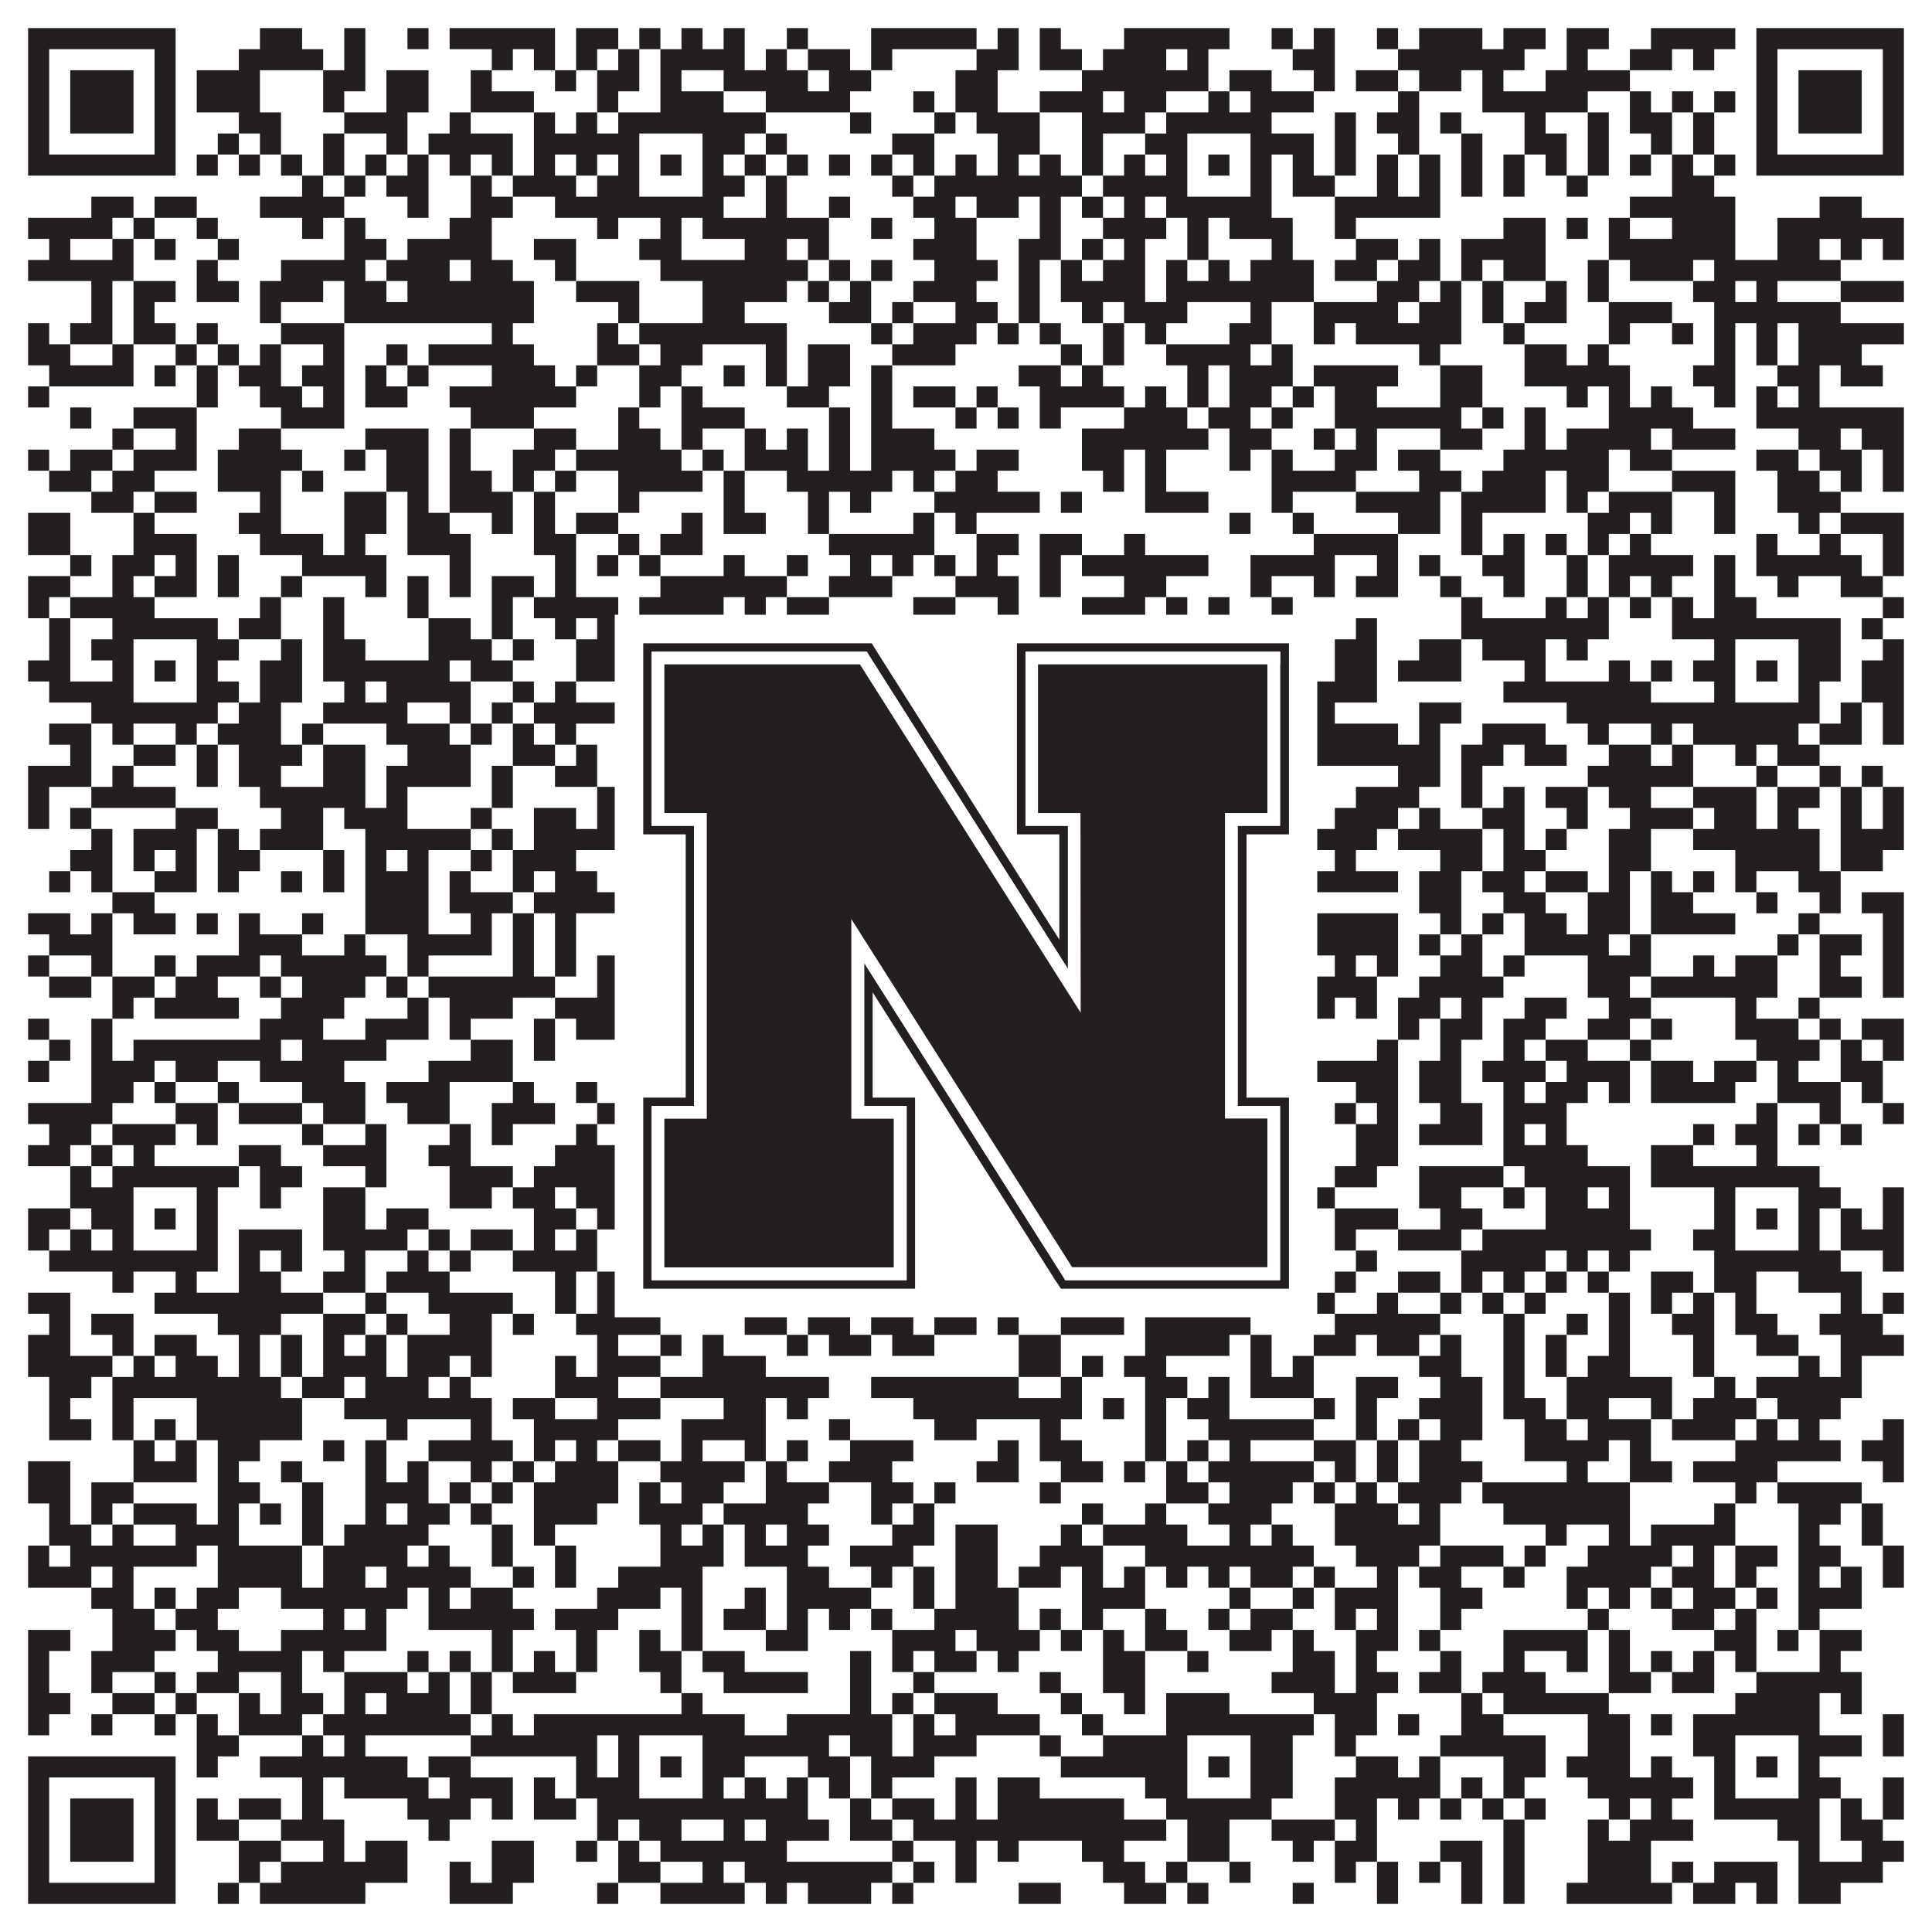
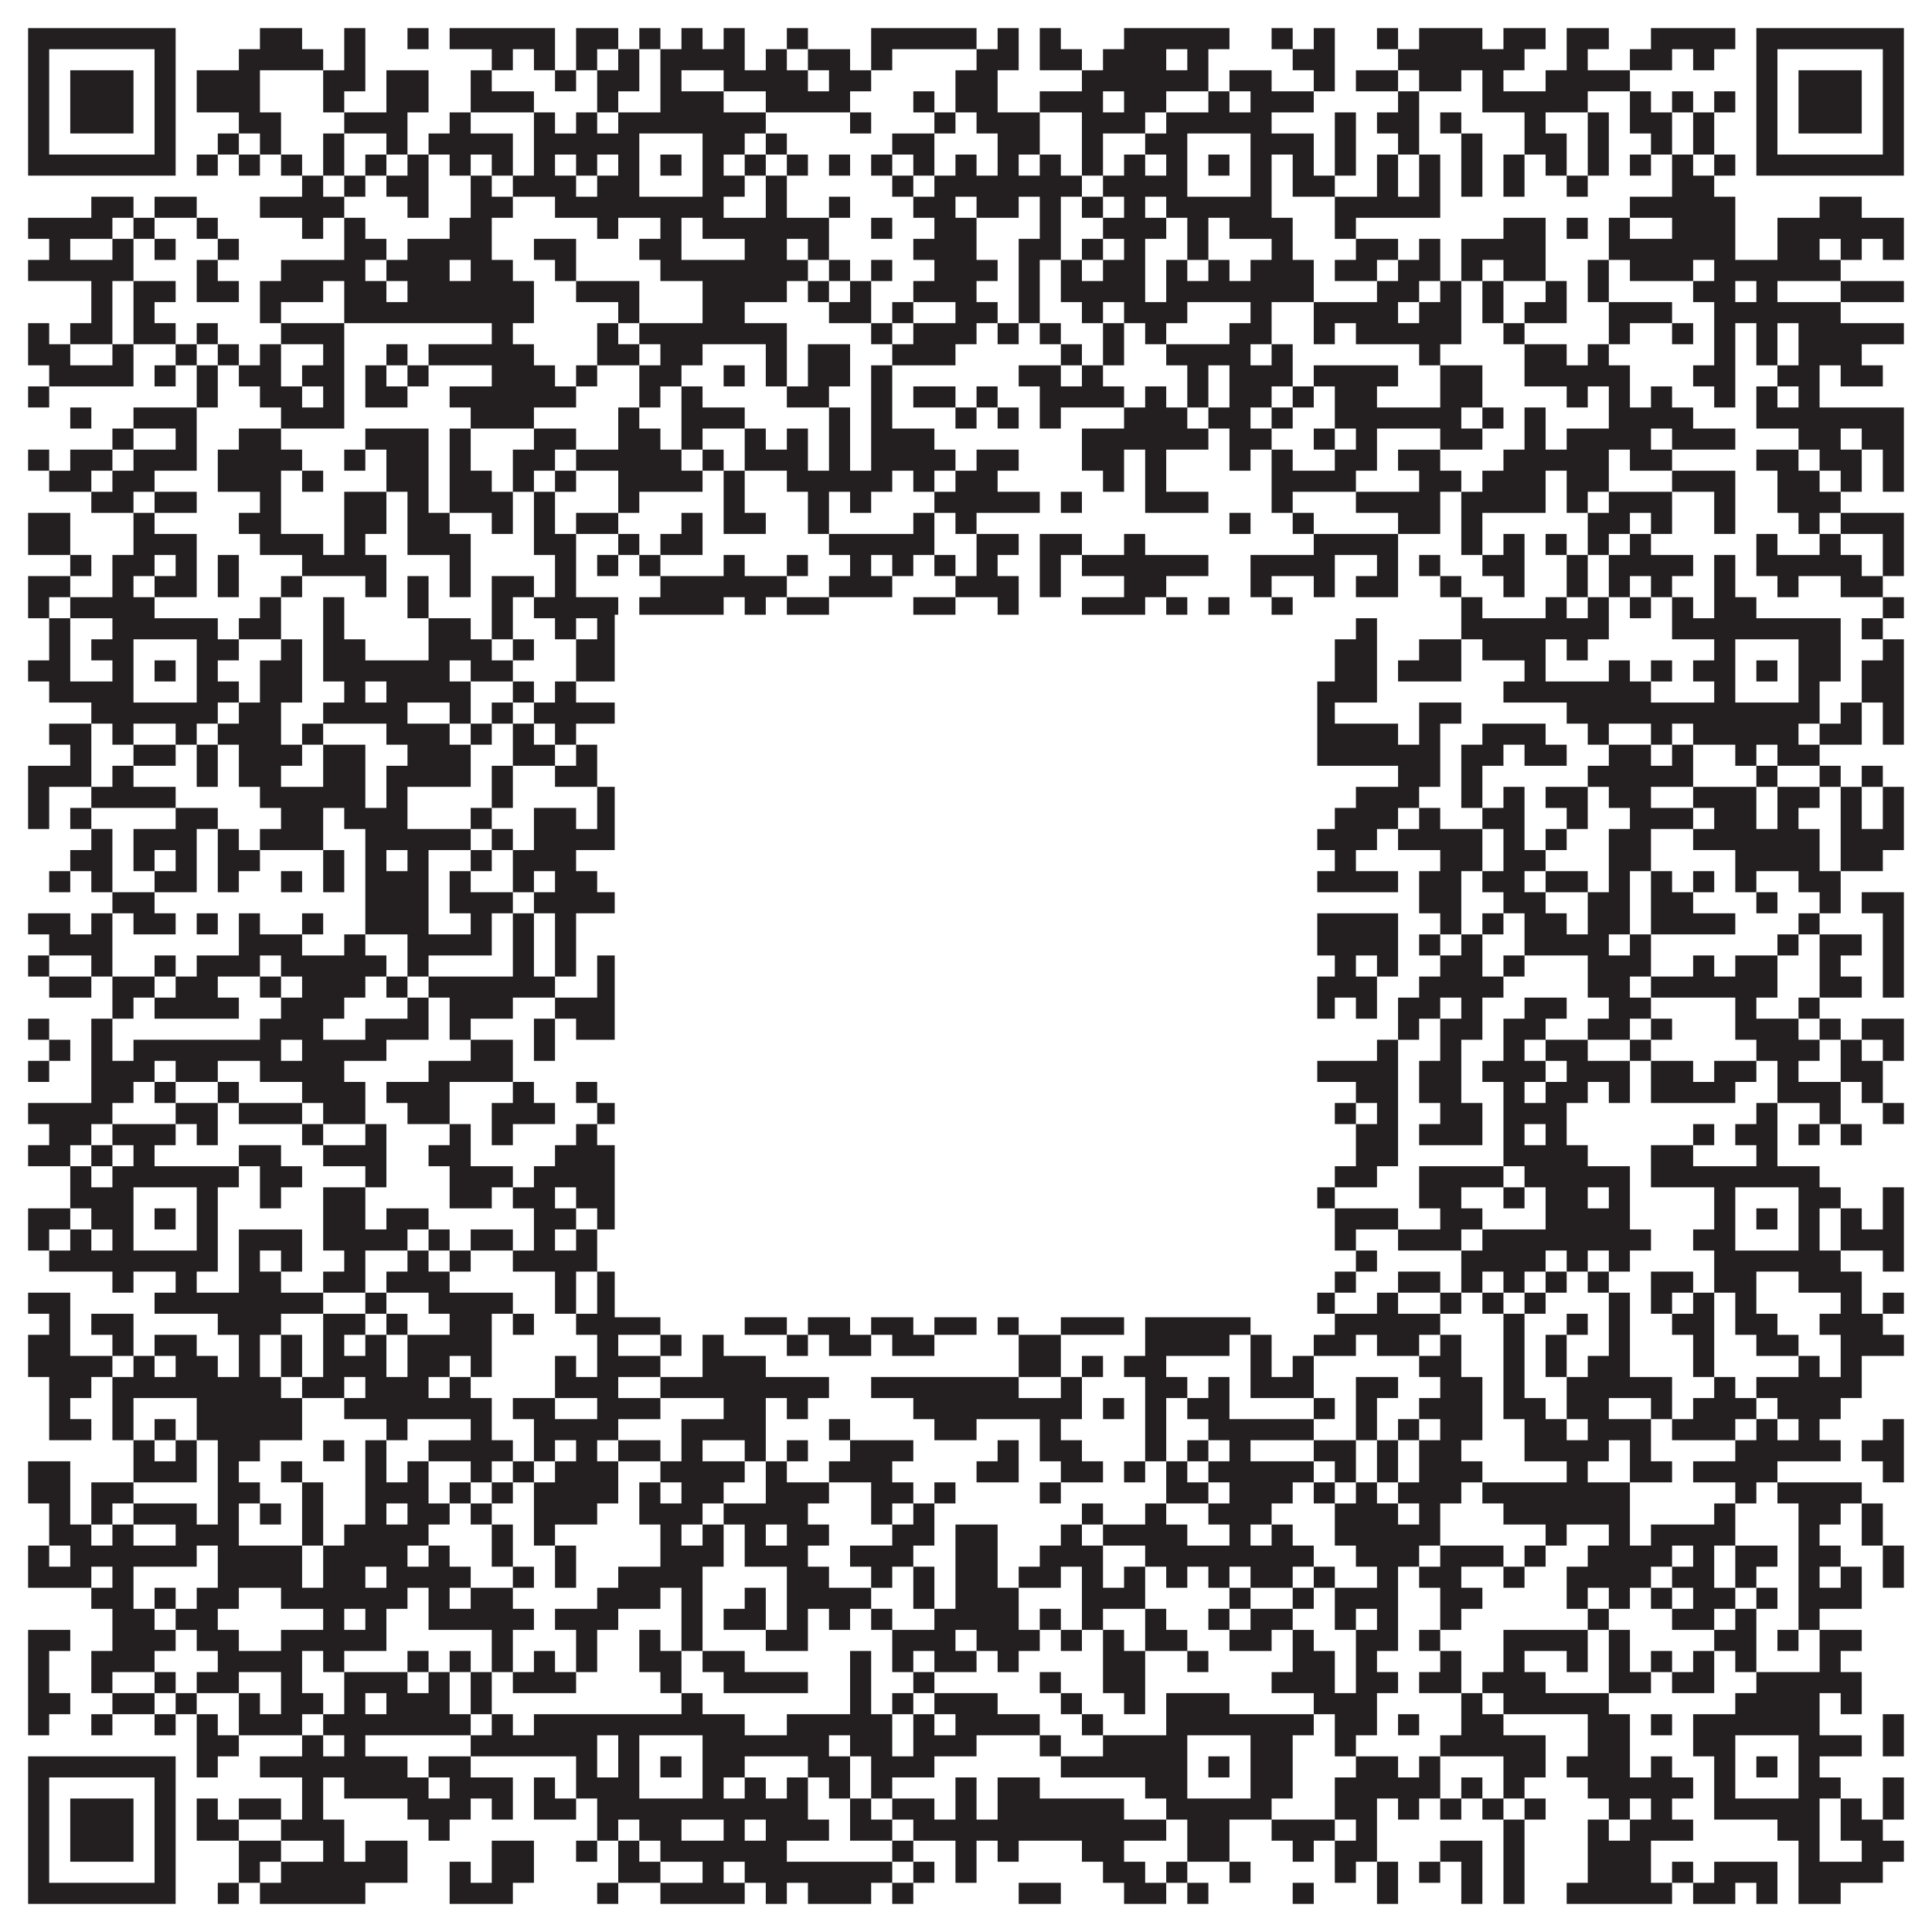
<svg xmlns="http://www.w3.org/2000/svg" version="1.1" width="1100px" height="1100px" viewBox="0 0 1100 1100">
-   <rect x="0" y="0" width="1100" height="1100" fill="#ffffff" fill-opacity="1" />
  <path fill="#231f20" fill-opacity="1" d="M16,16L100,16L100,28L16,28ZM148,16L172,16L172,28L148,28ZM196,16L208,16L208,28L196,28ZM232,16L244,16L244,28L232,28ZM256,16L316,16L316,28L256,28ZM328,16L352,16L352,28L328,28ZM364,16L376,16L376,28L364,28ZM388,16L400,16L400,28L388,28ZM412,16L424,16L424,28L412,28ZM448,16L460,16L460,28L448,28ZM496,16L556,16L556,28L496,28ZM568,16L580,16L580,28L568,28ZM592,16L604,16L604,28L592,28ZM640,16L700,16L700,28L640,28ZM724,16L736,16L736,28L724,28ZM748,16L760,16L760,28L748,28ZM784,16L796,16L796,28L784,28ZM808,16L844,16L844,28L808,28ZM856,16L880,16L880,28L856,28ZM892,16L916,16L916,28L892,28ZM940,16L988,16L988,28L940,28ZM1000,16L1084,16L1084,28L1000,28ZM16,28L28,28L28,40L16,40ZM88,28L100,28L100,40L88,40ZM136,28L184,28L184,40L136,40ZM196,28L208,28L208,40L196,40ZM280,28L292,28L292,40L280,40ZM304,28L316,28L316,40L304,40ZM328,28L340,28L340,40L328,40ZM352,28L364,28L364,40L352,40ZM376,28L424,28L424,40L376,40ZM436,28L448,28L448,40L436,40ZM460,28L484,28L484,40L460,40ZM496,28L508,28L508,40L496,40ZM556,28L580,28L580,40L556,40ZM592,28L616,28L616,40L592,40ZM628,28L664,28L664,40L628,40ZM676,28L688,28L688,40L676,40ZM736,28L760,28L760,40L736,40ZM796,28L868,28L868,40L796,40ZM892,28L904,28L904,40L892,40ZM928,28L952,28L952,40L928,40ZM964,28L976,28L976,40L964,40ZM1000,28L1012,28L1012,40L1000,40ZM1072,28L1084,28L1084,40L1072,40ZM16,40L28,40L28,52L16,52ZM40,40L76,40L76,52L40,52ZM88,40L100,40L100,52L88,52ZM112,40L148,40L148,52L112,52ZM184,40L208,40L208,52L184,52ZM220,40L244,40L244,52L220,52ZM268,40L280,40L280,52L268,52ZM316,40L328,40L328,52L316,52ZM340,40L364,40L364,52L340,52ZM376,40L388,40L388,52L376,52ZM412,40L460,40L460,52L412,52ZM472,40L496,40L496,52L472,52ZM544,40L568,40L568,52L544,52ZM616,40L688,40L688,52L616,52ZM700,40L724,40L724,52L700,52ZM748,40L760,40L760,52L748,52ZM772,40L796,40L796,52L772,52ZM808,40L832,40L832,52L808,52ZM844,40L856,40L856,52L844,52ZM880,40L928,40L928,52L880,52ZM1000,40L1012,40L1012,52L1000,52ZM1024,40L1060,40L1060,52L1024,52ZM1072,40L1084,40L1084,52L1072,52ZM16,52L28,52L28,64L16,64ZM40,52L76,52L76,64L40,64ZM88,52L100,52L100,64L88,64ZM112,52L148,52L148,64L112,64ZM184,52L196,52L196,64L184,64ZM220,52L244,52L244,64L220,64ZM268,52L304,52L304,64L268,64ZM340,52L352,52L352,64L340,64ZM376,52L412,52L412,64L376,64ZM436,52L484,52L484,64L436,64ZM520,52L532,52L532,64L520,64ZM544,52L568,52L568,64L544,64ZM592,52L628,52L628,64L592,64ZM640,52L664,52L664,64L640,64ZM688,52L700,52L700,64L688,64ZM712,52L748,52L748,64L712,64ZM796,52L808,52L808,64L796,64ZM844,52L904,52L904,64L844,64ZM928,52L940,52L940,64L928,64ZM952,52L964,52L964,64L952,64ZM976,52L988,52L988,64L976,64ZM1000,52L1012,52L1012,64L1000,64ZM1024,52L1060,52L1060,64L1024,64ZM1072,52L1084,52L1084,64L1072,64ZM16,64L28,64L28,76L16,76ZM40,64L76,64L76,76L40,76ZM88,64L100,64L100,76L88,76ZM136,64L160,64L160,76L136,76ZM196,64L232,64L232,76L196,76ZM256,64L268,64L268,76L256,76ZM304,64L316,64L316,76L304,76ZM328,64L340,64L340,76L328,76ZM352,64L436,64L436,76L352,76ZM484,64L496,64L496,76L484,76ZM532,64L544,64L544,76L532,76ZM556,64L592,64L592,76L556,76ZM616,64L652,64L652,76L616,76ZM664,64L724,64L724,76L664,76ZM760,64L772,64L772,76L760,76ZM784,64L808,64L808,76L784,76ZM820,64L832,64L832,76L820,76ZM868,64L880,64L880,76L868,76ZM904,64L916,64L916,76L904,76ZM928,64L952,64L952,76L928,76ZM964,64L976,64L976,76L964,76ZM1000,64L1012,64L1012,76L1000,76ZM1024,64L1060,64L1060,76L1024,76ZM1072,64L1084,64L1084,76L1072,76ZM16,76L28,76L28,88L16,88ZM88,76L100,76L100,88L88,88ZM124,76L136,76L136,88L124,88ZM148,76L160,76L160,88L148,88ZM184,76L196,76L196,88L184,88ZM220,76L232,76L232,88L220,88ZM244,76L292,76L292,88L244,88ZM304,76L364,76L364,88L304,88ZM400,76L424,76L424,88L400,88ZM436,76L448,76L448,88L436,88ZM508,76L532,76L532,88L508,88ZM568,76L592,76L592,88L568,88ZM616,76L628,76L628,88L616,88ZM652,76L676,76L676,88L652,88ZM712,76L748,76L748,88L712,88ZM760,76L772,76L772,88L760,88ZM796,76L808,76L808,88L796,88ZM832,76L844,76L844,88L832,88ZM868,76L892,76L892,88L868,88ZM904,76L916,76L916,88L904,88ZM940,76L952,76L952,88L940,88ZM964,76L976,76L976,88L964,88ZM1000,76L1012,76L1012,88L1000,88ZM1072,76L1084,76L1084,88L1072,88ZM16,88L100,88L100,100L16,100ZM112,88L124,88L124,100L112,100ZM136,88L148,88L148,100L136,100ZM160,88L172,88L172,100L160,100ZM184,88L196,88L196,100L184,100ZM208,88L220,88L220,100L208,100ZM232,88L244,88L244,100L232,100ZM256,88L268,88L268,100L256,100ZM280,88L292,88L292,100L280,100ZM304,88L316,88L316,100L304,100ZM328,88L340,88L340,100L328,100ZM352,88L364,88L364,100L352,100ZM376,88L388,88L388,100L376,100ZM400,88L412,88L412,100L400,100ZM424,88L436,88L436,100L424,100ZM448,88L460,88L460,100L448,100ZM472,88L484,88L484,100L472,100ZM496,88L508,88L508,100L496,100ZM520,88L532,88L532,100L520,100ZM544,88L556,88L556,100L544,100ZM568,88L580,88L580,100L568,100ZM592,88L604,88L604,100L592,100ZM616,88L628,88L628,100L616,100ZM640,88L652,88L652,100L640,100ZM664,88L676,88L676,100L664,100ZM688,88L700,88L700,100L688,100ZM712,88L724,88L724,100L712,100ZM736,88L748,88L748,100L736,100ZM760,88L772,88L772,100L760,100ZM784,88L796,88L796,100L784,100ZM808,88L820,88L820,100L808,100ZM832,88L844,88L844,100L832,100ZM856,88L868,88L868,100L856,100ZM880,88L892,88L892,100L880,100ZM904,88L916,88L916,100L904,100ZM928,88L940,88L940,100L928,100ZM952,88L964,88L964,100L952,100ZM976,88L988,88L988,100L976,100ZM1000,88L1084,88L1084,100L1000,100ZM172,100L184,100L184,112L172,112ZM196,100L208,100L208,112L196,112ZM220,100L244,100L244,112L220,112ZM268,100L280,100L280,112L268,112ZM292,100L328,100L328,112L292,112ZM340,100L364,100L364,112L340,112ZM400,100L424,100L424,112L400,112ZM436,100L448,100L448,112L436,112ZM508,100L520,100L520,112L508,112ZM532,100L616,100L616,112L532,112ZM628,100L676,100L676,112L628,112ZM712,100L724,100L724,112L712,112ZM736,100L760,100L760,112L736,112ZM784,100L796,100L796,112L784,112ZM808,100L820,100L820,112L808,112ZM832,100L844,100L844,112L832,112ZM856,100L868,100L868,112L856,112ZM892,100L904,100L904,112L892,112ZM952,100L976,100L976,112L952,112ZM52,112L76,112L76,124L52,124ZM88,112L112,112L112,124L88,124ZM148,112L196,112L196,124L148,124ZM232,112L244,112L244,124L232,124ZM268,112L292,112L292,124L268,124ZM316,112L412,112L412,124L316,124ZM436,112L448,112L448,124L436,124ZM472,112L484,112L484,124L472,124ZM520,112L544,112L544,124L520,124ZM556,112L580,112L580,124L556,124ZM592,112L604,112L604,124L592,124ZM616,112L628,112L628,124L616,124ZM640,112L652,112L652,124L640,124ZM664,112L724,112L724,124L664,124ZM760,112L820,112L820,124L760,124ZM928,112L988,112L988,124L928,124ZM1036,112L1060,112L1060,124L1036,124ZM16,124L64,124L64,136L16,136ZM76,124L88,124L88,136L76,136ZM112,124L124,124L124,136L112,136ZM172,124L184,124L184,136L172,136ZM196,124L208,124L208,136L196,136ZM256,124L280,124L280,136L256,136ZM340,124L352,124L352,136L340,136ZM376,124L388,124L388,136L376,136ZM400,124L472,124L472,136L400,136ZM496,124L508,124L508,136L496,136ZM532,124L556,124L556,136L532,136ZM592,124L604,124L604,136L592,136ZM628,124L664,124L664,136L628,136ZM676,124L688,124L688,136L676,136ZM700,124L736,124L736,136L700,136ZM760,124L772,124L772,136L760,136ZM856,124L880,124L880,136L856,136ZM892,124L904,124L904,136L892,136ZM916,124L928,124L928,136L916,136ZM952,124L988,124L988,136L952,136ZM1012,124L1084,124L1084,136L1012,136ZM28,136L40,136L40,148L28,148ZM64,136L76,136L76,148L64,148ZM88,136L100,136L100,148L88,148ZM124,136L136,136L136,148L124,148ZM196,136L220,136L220,148L196,148ZM232,136L280,136L280,148L232,148ZM304,136L328,136L328,148L304,148ZM364,136L388,136L388,148L364,148ZM424,136L448,136L448,148L424,148ZM460,136L472,136L472,148L460,148ZM520,136L556,136L556,148L520,148ZM580,136L604,136L604,148L580,148ZM616,136L628,136L628,148L616,148ZM640,136L652,136L652,148L640,148ZM676,136L688,136L688,148L676,148ZM724,136L736,136L736,148L724,148ZM772,136L796,136L796,148L772,148ZM808,136L820,136L820,148L808,148ZM832,136L880,136L880,148L832,148ZM916,136L988,136L988,148L916,148ZM1012,136L1036,136L1036,148L1012,148ZM1048,136L1060,136L1060,148L1048,148ZM1072,136L1084,136L1084,148L1072,148ZM16,148L76,148L76,160L16,160ZM112,148L124,148L124,160L112,160ZM160,148L208,148L208,160L160,160ZM220,148L256,148L256,160L220,160ZM268,148L292,148L292,160L268,160ZM316,148L328,148L328,160L316,160ZM376,148L460,148L460,160L376,160ZM472,148L484,148L484,160L472,160ZM496,148L508,148L508,160L496,160ZM532,148L568,148L568,160L532,160ZM580,148L592,148L592,160L580,160ZM604,148L616,148L616,160L604,160ZM628,148L652,148L652,160L628,160ZM664,148L676,148L676,160L664,160ZM688,148L700,148L700,160L688,160ZM712,148L748,148L748,160L712,160ZM760,148L784,148L784,160L760,160ZM796,148L820,148L820,160L796,160ZM832,148L844,148L844,160L832,160ZM856,148L880,148L880,160L856,160ZM904,148L916,148L916,160L904,160ZM928,148L964,148L964,160L928,160ZM976,148L1048,148L1048,160L976,160ZM52,160L64,160L64,172L52,172ZM76,160L100,160L100,172L76,172ZM112,160L136,160L136,172L112,172ZM148,160L184,160L184,172L148,172ZM196,160L220,160L220,172L196,172ZM232,160L304,160L304,172L232,172ZM328,160L364,160L364,172L328,172ZM400,160L448,160L448,172L400,172ZM460,160L472,160L472,172L460,172ZM484,160L496,160L496,172L484,172ZM520,160L556,160L556,172L520,172ZM580,160L592,160L592,172L580,172ZM604,160L652,160L652,172L604,172ZM664,160L748,160L748,172L664,172ZM784,160L808,160L808,172L784,172ZM820,160L832,160L832,172L820,172ZM844,160L856,160L856,172L844,172ZM880,160L892,160L892,172L880,172ZM904,160L916,160L916,172L904,172ZM964,160L988,160L988,172L964,172ZM1000,160L1012,160L1012,172L1000,172ZM1048,160L1084,160L1084,172L1048,172ZM52,172L64,172L64,184L52,184ZM76,172L88,172L88,184L76,184ZM148,172L160,172L160,184L148,184ZM196,172L304,172L304,184L196,184ZM352,172L364,172L364,184L352,184ZM400,172L424,172L424,184L400,184ZM472,172L496,172L496,184L472,184ZM508,172L520,172L520,184L508,184ZM544,172L568,172L568,184L544,184ZM580,172L592,172L592,184L580,184ZM616,172L628,172L628,184L616,184ZM640,172L676,172L676,184L640,184ZM712,172L724,172L724,184L712,184ZM748,172L796,172L796,184L748,184ZM808,172L832,172L832,184L808,184ZM844,172L856,172L856,184L844,184ZM868,172L892,172L892,184L868,184ZM916,172L952,172L952,184L916,184ZM976,172L1048,172L1048,184L976,184ZM16,184L28,184L28,196L16,196ZM40,184L64,184L64,196L40,196ZM76,184L100,184L100,196L76,196ZM112,184L124,184L124,196L112,196ZM160,184L196,184L196,196L160,196ZM280,184L292,184L292,196L280,196ZM340,184L352,184L352,196L340,196ZM364,184L448,184L448,196L364,196ZM496,184L508,184L508,196L496,196ZM520,184L556,184L556,196L520,196ZM568,184L580,184L580,196L568,196ZM592,184L604,184L604,196L592,196ZM628,184L640,184L640,196L628,196ZM652,184L664,184L664,196L652,196ZM700,184L724,184L724,196L700,196ZM748,184L760,184L760,196L748,196ZM772,184L832,184L832,196L772,196ZM856,184L868,184L868,196L856,196ZM916,184L928,184L928,196L916,196ZM952,184L964,184L964,196L952,196ZM976,184L988,184L988,196L976,196ZM1000,184L1012,184L1012,196L1000,196ZM1024,184L1084,184L1084,196L1024,196ZM16,196L40,196L40,208L16,208ZM64,196L76,196L76,208L64,208ZM100,196L112,196L112,208L100,208ZM124,196L136,196L136,208L124,208ZM148,196L160,196L160,208L148,208ZM184,196L196,196L196,208L184,208ZM220,196L232,196L232,208L220,208ZM244,196L304,196L304,208L244,208ZM340,196L364,196L364,208L340,208ZM376,196L400,196L400,208L376,208ZM436,196L448,196L448,208L436,208ZM460,196L484,196L484,208L460,208ZM508,196L544,196L544,208L508,208ZM604,196L616,196L616,208L604,208ZM628,196L640,196L640,208L628,208ZM664,196L712,196L712,208L664,208ZM724,196L736,196L736,208L724,208ZM808,196L820,196L820,208L808,208ZM868,196L892,196L892,208L868,208ZM904,196L916,196L916,208L904,208ZM976,196L988,196L988,208L976,208ZM1000,196L1012,196L1012,208L1000,208ZM1024,196L1060,196L1060,208L1024,208ZM28,208L76,208L76,220L28,220ZM88,208L100,208L100,220L88,220ZM112,208L124,208L124,220L112,220ZM136,208L160,208L160,220L136,220ZM172,208L196,208L196,220L172,220ZM208,208L220,208L220,220L208,220ZM232,208L244,208L244,220L232,220ZM280,208L316,208L316,220L280,220ZM328,208L340,208L340,220L328,220ZM364,208L388,208L388,220L364,220ZM412,208L424,208L424,220L412,220ZM436,208L448,208L448,220L436,220ZM460,208L484,208L484,220L460,220ZM496,208L508,208L508,220L496,220ZM580,208L604,208L604,220L580,220ZM616,208L628,208L628,220L616,220ZM676,208L688,208L688,220L676,220ZM700,208L736,208L736,220L700,220ZM748,208L796,208L796,220L748,220ZM820,208L844,208L844,220L820,220ZM868,208L928,208L928,220L868,220ZM964,208L988,208L988,220L964,220ZM1012,208L1036,208L1036,220L1012,220ZM1048,208L1072,208L1072,220L1048,220ZM16,220L28,220L28,232L16,232ZM112,220L124,220L124,232L112,232ZM148,220L172,220L172,232L148,232ZM184,220L196,220L196,232L184,232ZM208,220L232,220L232,232L208,232ZM256,220L328,220L328,232L256,232ZM364,220L376,220L376,232L364,232ZM388,220L400,220L400,232L388,232ZM448,220L472,220L472,232L448,232ZM496,220L508,220L508,232L496,232ZM520,220L544,220L544,232L520,232ZM556,220L568,220L568,232L556,232ZM592,220L640,220L640,232L592,232ZM652,220L664,220L664,232L652,232ZM676,220L688,220L688,232L676,232ZM700,220L724,220L724,232L700,232ZM736,220L748,220L748,232L736,232ZM760,220L784,220L784,232L760,232ZM820,220L844,220L844,232L820,232ZM892,220L904,220L904,232L892,232ZM916,220L928,220L928,232L916,232ZM940,220L952,220L952,232L940,232ZM976,220L988,220L988,232L976,232ZM1000,220L1012,220L1012,232L1000,232ZM1024,220L1036,220L1036,232L1024,232ZM40,232L52,232L52,244L40,244ZM76,232L112,232L112,244L76,244ZM160,232L196,232L196,244L160,244ZM268,232L304,232L304,244L268,244ZM352,232L364,232L364,244L352,244ZM388,232L424,232L424,244L388,244ZM472,232L484,232L484,244L472,244ZM496,232L508,232L508,244L496,244ZM544,232L556,232L556,244L544,244ZM568,232L580,232L580,244L568,244ZM592,232L604,232L604,244L592,244ZM640,232L676,232L676,244L640,244ZM688,232L712,232L712,244L688,244ZM724,232L736,232L736,244L724,244ZM760,232L832,232L832,244L760,244ZM844,232L856,232L856,244L844,244ZM868,232L880,232L880,244L868,244ZM916,232L964,232L964,244L916,244ZM1000,232L1084,232L1084,244L1000,244ZM64,244L76,244L76,256L64,256ZM100,244L112,244L112,256L100,256ZM136,244L160,244L160,256L136,256ZM208,244L244,244L244,256L208,256ZM256,244L268,244L268,256L256,256ZM304,244L328,244L328,256L304,256ZM352,244L376,244L376,256L352,256ZM388,244L400,244L400,256L388,256ZM424,244L436,244L436,256L424,256ZM448,244L460,244L460,256L448,256ZM472,244L484,244L484,256L472,256ZM496,244L532,244L532,256L496,256ZM616,244L688,244L688,256L616,256ZM700,244L724,244L724,256L700,256ZM748,244L760,244L760,256L748,256ZM772,244L784,244L784,256L772,256ZM820,244L844,244L844,256L820,256ZM868,244L880,244L880,256L868,256ZM892,244L940,244L940,256L892,256ZM952,244L988,244L988,256L952,256ZM1024,244L1048,244L1048,256L1024,256ZM1060,244L1084,244L1084,256L1060,256ZM16,256L28,256L28,268L16,268ZM40,256L64,256L64,268L40,268ZM76,256L112,256L112,268L76,268ZM124,256L172,256L172,268L124,268ZM196,256L208,256L208,268L196,268ZM220,256L244,256L244,268L220,268ZM256,256L268,256L268,268L256,268ZM292,256L316,256L316,268L292,268ZM328,256L388,256L388,268L328,268ZM400,256L412,256L412,268L400,268ZM424,256L460,256L460,268L424,268ZM472,256L484,256L484,268L472,268ZM496,256L544,256L544,268L496,268ZM556,256L580,256L580,268L556,268ZM616,256L640,256L640,268L616,268ZM652,256L664,256L664,268L652,268ZM700,256L712,256L712,268L700,268ZM724,256L736,256L736,268L724,268ZM760,256L784,256L784,268L760,268ZM796,256L820,256L820,268L796,268ZM856,256L916,256L916,268L856,268ZM928,256L952,256L952,268L928,268ZM1000,256L1024,256L1024,268L1000,268ZM1036,256L1060,256L1060,268L1036,268ZM1072,256L1084,256L1084,268L1072,268ZM28,268L52,268L52,280L28,280ZM64,268L88,268L88,280L64,280ZM124,268L160,268L160,280L124,280ZM172,268L184,268L184,280L172,280ZM220,268L244,268L244,280L220,280ZM256,268L280,268L280,280L256,280ZM292,268L304,268L304,280L292,280ZM316,268L328,268L328,280L316,280ZM352,268L400,268L400,280L352,280ZM412,268L424,268L424,280L412,280ZM448,268L508,268L508,280L448,280ZM520,268L532,268L532,280L520,280ZM544,268L568,268L568,280L544,280ZM628,268L640,268L640,280L628,280ZM652,268L664,268L664,280L652,280ZM724,268L772,268L772,280L724,280ZM808,268L832,268L832,280L808,280ZM844,268L880,268L880,280L844,280ZM892,268L916,268L916,280L892,280ZM952,268L988,268L988,280L952,280ZM1012,268L1036,268L1036,280L1012,280ZM1048,268L1060,268L1060,280L1048,280ZM1072,268L1084,268L1084,280L1072,280ZM52,280L76,280L76,292L52,292ZM88,280L112,280L112,292L88,292ZM148,280L160,280L160,292L148,292ZM196,280L220,280L220,292L196,292ZM232,280L244,280L244,292L232,292ZM256,280L292,280L292,292L256,292ZM304,280L316,280L316,292L304,292ZM352,280L364,280L364,292L352,292ZM412,280L424,280L424,292L412,292ZM460,280L472,280L472,292L460,292ZM484,280L496,280L496,292L484,292ZM532,280L592,280L592,292L532,292ZM604,280L616,280L616,292L604,292ZM652,280L688,280L688,292L652,292ZM724,280L736,280L736,292L724,292ZM772,280L820,280L820,292L772,292ZM832,280L880,280L880,292L832,292ZM892,280L904,280L904,292L892,292ZM916,280L952,280L952,292L916,292ZM976,280L988,280L988,292L976,292ZM1012,280L1048,280L1048,292L1012,292ZM16,292L40,292L40,304L16,304ZM76,292L88,292L88,304L76,304ZM136,292L160,292L160,304L136,304ZM196,292L220,292L220,304L196,304ZM232,292L256,292L256,304L232,304ZM280,292L292,292L292,304L280,304ZM304,292L316,292L316,304L304,304ZM328,292L352,292L352,304L328,304ZM388,292L400,292L400,304L388,304ZM412,292L436,292L436,304L412,304ZM460,292L472,292L472,304L460,304ZM520,292L532,292L532,304L520,304ZM544,292L556,292L556,304L544,304ZM700,292L712,292L712,304L700,304ZM736,292L748,292L748,304L736,304ZM796,292L820,292L820,304L796,304ZM832,292L844,292L844,304L832,304ZM904,292L928,292L928,304L904,304ZM940,292L952,292L952,304L940,304ZM976,292L988,292L988,304L976,304ZM1024,292L1036,292L1036,304L1024,304ZM1048,292L1084,292L1084,304L1048,304ZM16,304L40,304L40,316L16,316ZM76,304L112,304L112,316L76,316ZM148,304L184,304L184,316L148,316ZM196,304L208,304L208,316L196,316ZM232,304L268,304L268,316L232,316ZM304,304L328,304L328,316L304,316ZM352,304L364,304L364,316L352,316ZM376,304L400,304L400,316L376,316ZM472,304L532,304L532,316L472,316ZM556,304L580,304L580,316L556,316ZM592,304L616,304L616,316L592,316ZM640,304L652,304L652,316L640,316ZM748,304L796,304L796,316L748,316ZM832,304L844,304L844,316L832,316ZM856,304L868,304L868,316L856,316ZM880,304L892,304L892,316L880,316ZM904,304L916,304L916,316L904,316ZM928,304L940,304L940,316L928,316ZM1000,304L1012,304L1012,316L1000,316ZM1036,304L1048,304L1048,316L1036,316ZM1072,304L1084,304L1084,316L1072,316ZM40,316L52,316L52,328L40,328ZM64,316L88,316L88,328L64,328ZM100,316L112,316L112,328L100,328ZM124,316L136,316L136,328L124,328ZM172,316L220,316L220,328L172,328ZM256,316L268,316L268,328L256,328ZM316,316L328,316L328,328L316,328ZM340,316L352,316L352,328L340,328ZM364,316L376,316L376,328L364,328ZM412,316L424,316L424,328L412,328ZM448,316L460,316L460,328L448,328ZM484,316L496,316L496,328L484,328ZM508,316L520,316L520,328L508,328ZM532,316L544,316L544,328L532,328ZM556,316L568,316L568,328L556,328ZM592,316L604,316L604,328L592,328ZM616,316L688,316L688,328L616,328ZM712,316L760,316L760,328L712,328ZM784,316L796,316L796,328L784,328ZM808,316L820,316L820,328L808,328ZM844,316L868,316L868,328L844,328ZM892,316L904,316L904,328L892,328ZM916,316L964,316L964,328L916,328ZM976,316L988,316L988,328L976,328ZM1000,316L1060,316L1060,328L1000,328ZM1072,316L1084,316L1084,328L1072,328ZM16,328L40,328L40,340L16,340ZM64,328L76,328L76,340L64,340ZM88,328L112,328L112,340L88,340ZM124,328L136,328L136,340L124,340ZM160,328L172,328L172,340L160,340ZM208,328L220,328L220,340L208,340ZM232,328L244,328L244,340L232,340ZM256,328L268,328L268,340L256,340ZM280,328L304,328L304,340L280,340ZM316,328L328,328L328,340L316,340ZM376,328L448,328L448,340L376,340ZM472,328L508,328L508,340L472,340ZM544,328L580,328L580,340L544,340ZM592,328L604,328L604,340L592,340ZM640,328L664,328L664,340L640,340ZM712,328L724,328L724,340L712,340ZM748,328L760,328L760,340L748,340ZM772,328L796,328L796,340L772,340ZM820,328L832,328L832,340L820,340ZM856,328L868,328L868,340L856,340ZM892,328L904,328L904,340L892,340ZM916,328L928,328L928,340L916,340ZM940,328L952,328L952,340L940,340ZM976,328L988,328L988,340L976,340ZM1012,328L1024,328L1024,340L1012,340ZM1048,328L1072,328L1072,340L1048,340ZM16,340L28,340L28,352L16,352ZM40,340L88,340L88,352L40,352ZM148,340L160,340L160,352L148,352ZM184,340L196,340L196,352L184,352ZM232,340L244,340L244,352L232,352ZM280,340L292,340L292,352L280,352ZM304,340L352,340L352,352L304,352ZM364,340L412,340L412,352L364,352ZM424,340L436,340L436,352L424,352ZM448,340L472,340L472,352L448,352ZM520,340L544,340L544,352L520,352ZM568,340L580,340L580,352L568,352ZM616,340L652,340L652,352L616,352ZM664,340L676,340L676,352L664,352ZM688,340L700,340L700,352L688,352ZM724,340L736,340L736,352L724,352ZM832,340L844,340L844,352L832,352ZM880,340L892,340L892,352L880,352ZM904,340L916,340L916,352L904,352ZM928,340L940,340L940,352L928,352ZM952,340L964,340L964,352L952,352ZM976,340L1000,340L1000,352L976,352ZM1072,340L1084,340L1084,352L1072,352ZM28,352L40,352L40,364L28,364ZM64,352L124,352L124,364L64,364ZM136,352L160,352L160,364L136,364ZM184,352L196,352L196,364L184,364ZM244,352L268,352L268,364L244,364ZM280,352L292,352L292,364L280,364ZM316,352L328,352L328,364L316,364ZM340,352L484,352L484,364L340,364ZM508,352L532,352L532,364L508,364ZM544,352L580,352L580,364L544,364ZM592,352L604,352L604,364L592,364ZM628,352L640,352L640,364L628,364ZM664,352L724,352L724,364L664,364ZM736,352L748,352L748,364L736,364ZM772,352L784,352L784,364L772,364ZM832,352L916,352L916,364L832,364ZM952,352L1048,352L1048,364L952,364ZM1060,352L1072,352L1072,364L1060,364ZM28,364L40,364L40,376L28,376ZM52,364L76,364L76,376L52,376ZM112,364L136,364L136,376L112,376ZM160,364L172,364L172,376L160,376ZM184,364L208,364L208,376L184,376ZM244,364L280,364L280,376L244,376ZM292,364L304,364L304,376L292,376ZM328,364L364,364L364,376L328,376ZM400,364L412,364L412,376L400,376ZM436,364L448,364L448,376L436,376ZM460,364L472,364L472,376L460,376ZM484,364L520,364L520,376L484,376ZM556,364L568,364L568,376L556,376ZM604,364L628,364L628,376L604,376ZM640,364L652,364L652,376L640,376ZM664,364L676,364L676,376L664,376ZM712,364L724,364L724,376L712,376ZM760,364L784,364L784,376L760,376ZM808,364L832,364L832,376L808,376ZM844,364L880,364L880,376L844,376ZM892,364L904,364L904,376L892,376ZM976,364L988,364L988,376L976,376ZM1024,364L1048,364L1048,376L1024,376ZM1072,364L1084,364L1084,376L1072,376ZM16,376L40,376L40,388L16,388ZM64,376L76,376L76,388L64,388ZM88,376L100,376L100,388L88,388ZM112,376L124,376L124,388L112,388ZM148,376L172,376L172,388L148,388ZM184,376L256,376L256,388L184,388ZM268,376L292,376L292,388L268,388ZM328,376L364,376L364,388L328,388ZM376,376L388,376L388,388L376,388ZM400,376L412,376L412,388L400,388ZM424,376L460,376L460,388L424,388ZM472,376L496,376L496,388L472,388ZM508,376L520,376L520,388L508,388ZM544,376L580,376L580,388L544,388ZM592,376L628,376L628,388L592,388ZM652,376L676,376L676,388L652,388ZM688,376L700,376L700,388L688,388ZM712,376L748,376L748,388L712,388ZM760,376L784,376L784,388L760,388ZM796,376L832,376L832,388L796,388ZM868,376L880,376L880,388L868,388ZM916,376L928,376L928,388L916,388ZM940,376L952,376L952,388L940,388ZM964,376L988,376L988,388L964,388ZM1000,376L1012,376L1012,388L1000,388ZM1024,376L1048,376L1048,388L1024,388ZM1060,376L1084,376L1084,388L1060,388ZM28,388L76,388L76,400L28,400ZM112,388L136,388L136,400L112,400ZM148,388L172,388L172,400L148,400ZM196,388L208,388L208,400L196,400ZM220,388L268,388L268,400L220,400ZM292,388L304,388L304,400L292,400ZM316,388L328,388L328,400L316,400ZM352,388L364,388L364,400L352,400ZM400,388L412,388L412,400L400,400ZM484,388L496,388L496,400L484,400ZM520,388L592,388L592,400L520,400ZM640,388L652,388L652,400L640,400ZM664,388L676,388L676,400L664,400ZM712,388L724,388L724,400L712,400ZM736,388L784,388L784,400L736,400ZM856,388L940,388L940,400L856,400ZM976,388L988,388L988,400L976,400ZM1024,388L1036,388L1036,400L1024,400ZM1060,388L1084,388L1084,400L1060,400ZM52,400L124,400L124,412L52,412ZM136,400L160,400L160,412L136,412ZM184,400L232,400L232,412L184,412ZM256,400L268,400L268,412L256,412ZM280,400L292,400L292,412L280,412ZM304,400L460,400L460,412L304,412ZM472,400L484,400L484,412L472,412ZM508,400L556,400L556,412L508,412ZM592,400L640,400L640,412L592,412ZM652,400L724,400L724,412L652,412ZM748,400L760,400L760,412L748,412ZM808,400L832,400L832,412L808,412ZM892,400L1036,400L1036,412L892,412ZM1048,400L1060,400L1060,412L1048,412ZM1072,400L1084,400L1084,412L1072,412ZM28,412L52,412L52,424L28,424ZM64,412L76,412L76,424L64,424ZM100,412L112,412L112,424L100,424ZM124,412L160,412L160,424L124,424ZM172,412L184,412L184,424L172,424ZM220,412L256,412L256,424L220,424ZM268,412L280,412L280,424L268,424ZM292,412L304,412L304,424L292,424ZM316,412L328,412L328,424L316,424ZM364,412L376,412L376,424L364,424ZM400,412L436,412L436,424L400,424ZM460,412L484,412L484,424L460,424ZM496,412L508,412L508,424L496,424ZM520,412L544,412L544,424L520,424ZM580,412L616,412L616,424L580,424ZM652,412L700,412L700,424L652,424ZM724,412L736,412L736,424L724,424ZM748,412L796,412L796,424L748,424ZM808,412L820,412L820,424L808,424ZM844,412L880,412L880,424L844,424ZM904,412L916,412L916,424L904,424ZM940,412L952,412L952,424L940,424ZM964,412L1024,412L1024,424L964,424ZM1036,412L1060,412L1060,424L1036,424ZM1072,412L1084,412L1084,424L1072,424ZM40,424L52,424L52,436L40,436ZM76,424L100,424L100,436L76,436ZM112,424L124,424L124,436L112,436ZM136,424L172,424L172,436L136,436ZM184,424L208,424L208,436L184,436ZM232,424L268,424L268,436L232,436ZM292,424L316,424L316,436L292,436ZM328,424L340,424L340,436L328,436ZM352,424L388,424L388,436L352,436ZM400,424L436,424L436,436L400,436ZM448,424L460,424L460,436L448,436ZM472,424L520,424L520,436L472,436ZM544,424L592,424L592,436L544,436ZM604,424L628,424L628,436L604,436ZM640,424L652,424L652,436L640,436ZM664,424L676,424L676,436L664,436ZM688,424L700,424L700,436L688,436ZM724,424L736,424L736,436L724,436ZM748,424L820,424L820,436L748,436ZM832,424L856,424L856,436L832,436ZM868,424L892,424L892,436L868,436ZM916,424L940,424L940,436L916,436ZM952,424L964,424L964,436L952,436ZM988,424L1000,424L1000,436L988,436ZM1012,424L1036,424L1036,436L1012,436ZM16,436L52,436L52,448L16,448ZM64,436L76,436L76,448L64,448ZM112,436L124,436L124,448L112,448ZM136,436L160,436L160,448L136,448ZM184,436L208,436L208,448L184,448ZM220,436L268,436L268,448L220,448ZM280,436L292,436L292,448L280,448ZM316,436L340,436L340,448L316,448ZM376,436L388,436L388,448L376,448ZM412,436L448,436L448,448L412,448ZM484,436L580,436L580,448L484,448ZM604,436L616,436L616,448L604,448ZM640,436L664,436L664,448L640,448ZM676,436L700,436L700,448L676,448ZM724,436L736,436L736,448L724,448ZM796,436L820,436L820,448L796,448ZM832,436L844,436L844,448L832,448ZM904,436L964,436L964,448L904,448ZM1000,436L1012,436L1012,448L1000,448ZM1036,436L1048,436L1048,448L1036,448ZM1060,436L1072,436L1072,448L1060,448ZM16,448L28,448L28,460L16,460ZM52,448L100,448L100,460L52,460ZM148,448L208,448L208,460L148,460ZM220,448L232,448L232,460L220,460ZM280,448L292,448L292,460L280,460ZM340,448L364,448L364,460L340,460ZM400,448L436,448L436,460L400,460ZM556,448L568,448L568,460L556,460ZM580,448L592,448L592,460L580,460ZM616,448L628,448L628,460L616,460ZM652,448L688,448L688,460L652,460ZM712,448L748,448L748,460L712,460ZM772,448L808,448L808,460L772,460ZM832,448L844,448L844,460L832,460ZM856,448L868,448L868,460L856,460ZM880,448L904,448L904,460L880,460ZM916,448L940,448L940,460L916,460ZM964,448L1000,448L1000,460L964,460ZM1012,448L1036,448L1036,460L1012,460ZM1048,448L1060,448L1060,460L1048,460ZM1072,448L1084,448L1084,460L1072,460ZM16,460L28,460L28,472L16,472ZM40,460L52,460L52,472L40,472ZM100,460L124,460L124,472L100,472ZM160,460L184,460L184,472L160,472ZM196,460L232,460L232,472L196,472ZM268,460L280,460L280,472L268,472ZM304,460L328,460L328,472L304,472ZM340,460L352,460L352,472L340,472ZM376,460L424,460L424,472L376,472ZM436,460L472,460L472,472L436,472ZM484,460L496,460L496,472L484,472ZM520,460L532,460L532,472L520,472ZM544,460L580,460L580,472L544,472ZM628,460L640,460L640,472L628,472ZM652,460L664,460L664,472L652,472ZM688,460L712,460L712,472L688,472ZM760,460L796,460L796,472L760,472ZM808,460L820,460L820,472L808,472ZM844,460L868,460L868,472L844,472ZM892,460L904,460L904,472L892,472ZM928,460L964,460L964,472L928,472ZM976,460L1000,460L1000,472L976,472ZM1012,460L1024,460L1024,472L1012,472ZM1048,460L1060,460L1060,472L1048,472ZM1072,460L1084,460L1084,472L1072,472ZM52,472L64,472L64,484L52,484ZM76,472L112,472L112,484L76,484ZM124,472L136,472L136,484L124,484ZM148,472L184,472L184,484L148,484ZM208,472L268,472L268,484L208,484ZM280,472L292,472L292,484L280,484ZM304,472L352,472L352,484L304,484ZM412,472L436,472L436,484L412,484ZM460,472L472,472L472,484L460,484ZM496,472L508,472L508,484L496,484ZM532,472L556,472L556,484L532,484ZM604,472L628,472L628,484L604,484ZM640,472L652,472L652,484L640,484ZM664,472L676,472L676,484L664,484ZM700,472L712,472L712,484L700,484ZM748,472L784,472L784,484L748,484ZM796,472L844,472L844,484L796,484ZM856,472L868,472L868,484L856,484ZM880,472L892,472L892,484L880,484ZM916,472L940,472L940,484L916,484ZM964,472L1036,472L1036,484L964,484ZM1048,472L1084,472L1084,484L1048,484ZM40,484L64,484L64,496L40,496ZM76,484L88,484L88,496L76,496ZM100,484L112,484L112,496L100,496ZM124,484L148,484L148,496L124,496ZM184,484L196,484L196,496L184,496ZM208,484L220,484L220,496L208,496ZM232,484L244,484L244,496L232,496ZM268,484L280,484L280,496L268,496ZM292,484L328,484L328,496L292,496ZM364,484L376,484L376,496L364,496ZM400,484L412,484L412,496L400,496ZM484,484L496,484L496,496L484,496ZM532,484L556,484L556,496L532,496ZM568,484L592,484L592,496L568,496ZM616,484L652,484L652,496L616,496ZM676,484L724,484L724,496L676,496ZM736,484L748,484L748,496L736,496ZM760,484L772,484L772,496L760,496ZM820,484L844,484L844,496L820,496ZM856,484L880,484L880,496L856,496ZM916,484L940,484L940,496L916,496ZM988,484L1036,484L1036,496L988,496ZM1048,484L1072,484L1072,496L1048,496ZM28,496L40,496L40,508L28,508ZM52,496L64,496L64,508L52,508ZM88,496L112,496L112,508L88,508ZM124,496L136,496L136,508L124,508ZM160,496L172,496L172,508L160,508ZM184,496L196,496L196,508L184,508ZM208,496L244,496L244,508L208,508ZM256,496L268,496L268,508L256,508ZM292,496L304,496L304,508L292,508ZM316,496L340,496L340,508L316,508ZM352,496L400,496L400,508L352,508ZM412,496L424,496L424,508L412,508ZM460,496L496,496L496,508L460,508ZM532,496L544,496L544,508L532,508ZM556,496L568,496L568,508L556,508ZM580,496L592,496L592,508L580,508ZM616,496L628,496L628,508L616,508ZM640,496L652,496L652,508L640,508ZM676,496L688,496L688,508L676,508ZM700,496L712,496L712,508L700,508ZM724,496L796,496L796,508L724,508ZM808,496L832,496L832,508L808,508ZM844,496L868,496L868,508L844,508ZM880,496L904,496L904,508L880,508ZM916,496L928,496L928,508L916,508ZM940,496L952,496L952,508L940,508ZM964,496L976,496L976,508L964,508ZM988,496L1000,496L1000,508L988,508ZM1024,496L1048,496L1048,508L1024,508ZM64,508L88,508L88,520L64,520ZM208,508L244,508L244,520L208,520ZM256,508L292,508L292,520L256,520ZM304,508L364,508L364,520L304,520ZM388,508L412,508L412,520L388,520ZM436,508L448,508L448,520L436,520ZM460,508L484,508L484,520L460,520ZM508,508L544,508L544,520L508,520ZM592,508L604,508L604,520L592,520ZM616,508L628,508L628,520L616,520ZM652,508L676,508L676,520L652,520ZM688,508L712,508L712,520L688,520ZM724,508L736,508L736,520L724,520ZM808,508L832,508L832,520L808,520ZM856,508L880,508L880,520L856,520ZM904,508L928,508L928,520L904,520ZM940,508L964,508L964,520L940,520ZM1000,508L1012,508L1012,520L1000,520ZM1036,508L1048,508L1048,520L1036,520ZM1060,508L1084,508L1084,520L1060,520ZM16,520L40,520L40,532L16,532ZM52,520L64,520L64,532L52,532ZM76,520L100,520L100,532L76,532ZM112,520L124,520L124,532L112,532ZM136,520L148,520L148,532L136,532ZM172,520L184,520L184,532L172,532ZM208,520L244,520L244,532L208,532ZM268,520L280,520L280,532L268,532ZM292,520L304,520L304,532L292,532ZM316,520L328,520L328,532L316,532ZM352,520L412,520L412,532L352,532ZM424,520L448,520L448,532L424,532ZM472,520L484,520L484,532L472,532ZM496,520L508,520L508,532L496,532ZM520,520L532,520L532,532L520,532ZM580,520L640,520L640,532L580,532ZM652,520L664,520L664,532L652,532ZM688,520L700,520L700,532L688,532ZM712,520L796,520L796,532L712,532ZM820,520L832,520L832,532L820,532ZM844,520L856,520L856,532L844,532ZM868,520L892,520L892,532L868,532ZM904,520L928,520L928,532L904,532ZM940,520L988,520L988,532L940,532ZM1024,520L1036,520L1036,532L1024,532ZM1072,520L1084,520L1084,532L1072,532ZM28,532L64,532L64,544L28,544ZM136,532L172,532L172,544L136,544ZM196,532L208,532L208,544L196,544ZM232,532L280,532L280,544L232,544ZM292,532L304,532L304,544L292,544ZM316,532L328,532L328,544L316,544ZM388,532L400,532L400,544L388,544ZM436,532L460,532L460,544L436,544ZM472,532L484,532L484,544L472,544ZM496,532L508,532L508,544L496,544ZM544,532L556,532L556,544L544,544ZM568,532L592,532L592,544L568,544ZM616,532L628,532L628,544L616,544ZM688,532L700,532L700,544L688,544ZM712,532L796,532L796,544L712,544ZM808,532L820,532L820,544L808,544ZM832,532L844,532L844,544L832,544ZM868,532L916,532L916,544L868,544ZM928,532L940,532L940,544L928,544ZM1012,532L1024,532L1024,544L1012,544ZM1036,532L1060,532L1060,544L1036,544ZM1072,532L1084,532L1084,544L1072,544ZM16,544L28,544L28,556L16,556ZM52,544L64,544L64,556L52,556ZM88,544L100,544L100,556L88,556ZM112,544L148,544L148,556L112,556ZM160,544L220,544L220,556L160,556ZM232,544L244,544L244,556L232,556ZM292,544L304,544L304,556L292,556ZM316,544L328,544L328,556L316,556ZM340,544L364,544L364,556L340,556ZM388,544L436,544L436,556L388,556ZM460,544L520,544L520,556L460,556ZM532,544L544,544L544,556L532,556ZM568,544L616,544L616,556L568,556ZM640,544L676,544L676,556L640,556ZM700,544L712,544L712,556L700,556ZM760,544L772,544L772,556L760,556ZM784,544L796,544L796,556L784,556ZM820,544L844,544L844,556L820,556ZM856,544L868,544L868,556L856,556ZM904,544L940,544L940,556L904,556ZM964,544L976,544L976,556L964,556ZM988,544L1012,544L1012,556L988,556ZM1036,544L1048,544L1048,556L1036,556ZM1072,544L1084,544L1084,556L1072,556ZM28,556L52,556L52,568L28,568ZM64,556L88,556L88,568L64,568ZM100,556L124,556L124,568L100,568ZM148,556L160,556L160,568L148,568ZM172,556L208,556L208,568L172,568ZM220,556L232,556L232,568L220,568ZM244,556L316,556L316,568L244,568ZM340,556L352,556L352,568L340,568ZM364,556L388,556L388,568L364,568ZM412,556L424,556L424,568L412,568ZM460,556L484,556L484,568L460,568ZM508,556L520,556L520,568L508,568ZM532,556L556,556L556,568L532,568ZM604,556L628,556L628,568L604,568ZM676,556L688,556L688,568L676,568ZM724,556L736,556L736,568L724,568ZM748,556L784,556L784,568L748,568ZM808,556L856,556L856,568L808,568ZM904,556L928,556L928,568L904,568ZM940,556L1012,556L1012,568L940,568ZM1036,556L1060,556L1060,568L1036,568ZM1072,556L1084,556L1084,568L1072,568ZM64,568L76,568L76,580L64,580ZM88,568L136,568L136,580L88,580ZM160,568L196,568L196,580L160,580ZM232,568L244,568L244,580L232,580ZM256,568L292,568L292,580L256,580ZM316,568L352,568L352,580L316,580ZM376,568L388,568L388,580L376,580ZM400,568L412,568L412,580L400,580ZM424,568L448,568L448,580L424,580ZM472,568L484,568L484,580L472,580ZM496,568L508,568L508,580L496,580ZM520,568L532,568L532,580L520,580ZM544,568L556,568L556,580L544,580ZM568,568L580,568L580,580L568,580ZM652,568L688,568L688,580L652,580ZM724,568L736,568L736,580L724,580ZM748,568L760,568L760,580L748,580ZM772,568L784,568L784,580L772,580ZM796,568L820,568L820,580L796,580ZM832,568L844,568L844,580L832,580ZM868,568L892,568L892,580L868,580ZM916,568L940,568L940,580L916,580ZM988,568L1000,568L1000,580L988,580ZM1024,568L1036,568L1036,580L1024,580ZM16,580L28,580L28,592L16,592ZM52,580L64,580L64,592L52,592ZM148,580L184,580L184,592L148,592ZM208,580L244,580L244,592L208,592ZM256,580L268,580L268,592L256,592ZM304,580L316,580L316,592L304,592ZM328,580L352,580L352,592L328,592ZM400,580L424,580L424,592L400,592ZM448,580L460,580L460,592L448,592ZM472,580L496,580L496,592L472,592ZM508,580L520,580L520,592L508,592ZM532,580L544,580L544,592L532,592ZM580,580L616,580L616,592L580,592ZM628,580L640,580L640,592L628,592ZM676,580L700,580L700,592L676,592ZM724,580L748,580L748,592L724,592ZM796,580L808,580L808,592L796,592ZM820,580L844,580L844,592L820,592ZM856,580L880,580L880,592L856,592ZM904,580L928,580L928,592L904,592ZM940,580L952,580L952,592L940,592ZM988,580L1024,580L1024,592L988,592ZM1036,580L1048,580L1048,592L1036,592ZM1060,580L1084,580L1084,592L1060,592ZM28,592L40,592L40,604L28,604ZM52,592L64,592L64,604L52,604ZM76,592L160,592L160,604L76,604ZM172,592L220,592L220,604L172,604ZM268,592L292,592L292,604L268,604ZM304,592L316,592L316,604L304,604ZM352,592L364,592L364,604L352,604ZM388,592L400,592L400,604L388,604ZM448,592L472,592L472,604L448,604ZM484,592L532,592L532,604L484,604ZM556,592L580,592L580,604L556,604ZM592,592L616,592L616,604L592,604ZM640,592L652,592L652,604L640,604ZM676,592L700,592L700,604L676,604ZM724,592L748,592L748,604L724,604ZM784,592L796,592L796,604L784,604ZM820,592L832,592L832,604L820,604ZM856,592L868,592L868,604L856,604ZM880,592L904,592L904,604L880,604ZM928,592L940,592L940,604L928,604ZM1000,592L1036,592L1036,604L1000,604ZM1048,592L1060,592L1060,604L1048,604ZM1072,592L1084,592L1084,604L1072,604ZM16,604L28,604L28,616L16,616ZM52,604L88,604L88,616L52,616ZM100,604L124,604L124,616L100,616ZM148,604L196,604L196,616L148,616ZM244,604L292,604L292,616L244,616ZM364,604L376,604L376,616L364,616ZM388,604L400,604L400,616L388,616ZM424,604L448,604L448,616L424,616ZM460,604L472,604L472,616L460,616ZM484,604L496,604L496,616L484,616ZM508,604L520,604L520,616L508,616ZM544,604L556,604L556,616L544,616ZM580,604L592,604L592,616L580,616ZM604,604L616,604L616,616L604,616ZM640,604L664,604L664,616L640,616ZM700,604L712,604L712,616L700,616ZM724,604L736,604L736,616L724,616ZM748,604L796,604L796,616L748,616ZM808,604L832,604L832,616L808,616ZM844,604L880,604L880,616L844,616ZM892,604L928,604L928,616L892,616ZM940,604L964,604L964,616L940,616ZM976,604L1000,604L1000,616L976,616ZM1012,604L1024,604L1024,616L1012,616ZM1048,604L1072,604L1072,616L1048,616ZM52,616L76,616L76,628L52,628ZM88,616L100,616L100,628L88,628ZM124,616L136,616L136,628L124,628ZM172,616L208,616L208,628L172,628ZM220,616L256,616L256,628L220,628ZM292,616L304,616L304,628L292,628ZM328,616L340,616L340,628L328,628ZM352,616L388,616L388,628L352,628ZM412,616L448,616L448,628L412,628ZM460,616L472,616L472,628L460,628ZM484,616L508,616L508,628L484,628ZM520,616L532,616L532,628L520,628ZM544,616L556,616L556,628L544,628ZM580,616L592,616L592,628L580,628ZM628,616L640,616L640,628L628,628ZM652,616L700,616L700,628L652,628ZM712,616L724,616L724,628L712,628ZM736,616L748,616L748,628L736,628ZM772,616L796,616L796,628L772,628ZM808,616L832,616L832,628L808,628ZM856,616L868,616L868,628L856,628ZM880,616L904,616L904,628L880,628ZM916,616L928,616L928,628L916,628ZM940,616L988,616L988,628L940,628ZM1012,616L1048,616L1048,628L1012,628ZM1060,616L1072,616L1072,628L1060,628ZM16,628L64,628L64,640L16,640ZM100,628L124,628L124,640L100,640ZM136,628L172,628L172,640L136,640ZM184,628L208,628L208,640L184,640ZM232,628L256,628L256,640L232,640ZM280,628L316,628L316,640L280,640ZM340,628L352,628L352,640L340,640ZM376,628L388,628L388,640L376,640ZM400,628L412,628L412,640L400,640ZM424,628L436,628L436,640L424,640ZM460,628L484,628L484,640L460,640ZM508,628L520,628L520,640L508,640ZM532,628L580,628L580,640L532,640ZM604,628L616,628L616,640L604,640ZM712,628L748,628L748,640L712,640ZM760,628L772,628L772,640L760,640ZM784,628L796,628L796,640L784,640ZM820,628L844,628L844,640L820,640ZM856,628L892,628L892,640L856,640ZM1000,628L1012,628L1012,640L1000,640ZM1036,628L1048,628L1048,640L1036,640ZM1072,628L1084,628L1084,640L1072,640ZM28,640L52,640L52,652L28,652ZM64,640L100,640L100,652L64,652ZM112,640L124,640L124,652L112,652ZM172,640L184,640L184,652L172,652ZM208,640L220,640L220,652L208,652ZM256,640L268,640L268,652L256,652ZM280,640L292,640L292,652L280,652ZM328,640L340,640L340,652L328,652ZM352,640L364,640L364,652L352,652ZM388,640L400,640L400,652L388,652ZM412,640L436,640L436,652L412,652ZM448,640L472,640L472,652L448,652ZM496,640L520,640L520,652L496,652ZM532,640L544,640L544,652L532,652ZM580,640L592,640L592,652L580,652ZM604,640L628,640L628,652L604,652ZM652,640L736,640L736,652L652,652ZM772,640L796,640L796,652L772,652ZM808,640L844,640L844,652L808,652ZM856,640L868,640L868,652L856,652ZM880,640L892,640L892,652L880,652ZM964,640L976,640L976,652L964,652ZM988,640L1012,640L1012,652L988,652ZM1024,640L1036,640L1036,652L1024,652ZM1048,640L1060,640L1060,652L1048,652ZM16,652L40,652L40,664L16,664ZM52,652L64,652L64,664L52,664ZM76,652L88,652L88,664L76,664ZM136,652L160,652L160,664L136,664ZM184,652L220,652L220,664L184,664ZM244,652L268,652L268,664L244,664ZM316,652L364,652L364,664L316,664ZM376,652L400,652L400,664L376,664ZM436,652L448,652L448,664L436,664ZM460,652L496,652L496,664L460,664ZM508,652L532,652L532,664L508,664ZM556,652L580,652L580,664L556,664ZM592,652L616,652L616,664L592,664ZM640,652L664,652L664,664L640,664ZM676,652L688,652L688,664L676,664ZM700,652L724,652L724,664L700,664ZM772,652L796,652L796,664L772,664ZM856,652L904,652L904,664L856,664ZM940,652L964,652L964,664L940,664ZM1000,652L1012,652L1012,664L1000,664ZM40,664L52,664L52,676L40,676ZM64,664L136,664L136,676L64,676ZM148,664L172,664L172,676L148,676ZM208,664L220,664L220,676L208,676ZM256,664L292,664L292,676L256,676ZM304,664L412,664L412,676L304,676ZM424,664L448,664L448,676L424,676ZM472,664L484,664L484,676L472,676ZM520,664L556,664L556,676L520,676ZM568,664L592,664L592,676L568,676ZM604,664L616,664L616,676L604,676ZM628,664L736,664L736,676L628,676ZM760,664L784,664L784,676L760,676ZM808,664L856,664L856,676L808,676ZM868,664L928,664L928,676L868,676ZM940,664L1036,664L1036,676L940,676ZM40,676L76,676L76,688L40,688ZM112,676L124,676L124,688L112,688ZM148,676L160,676L160,688L148,688ZM184,676L208,676L208,688L184,688ZM256,676L280,676L280,688L256,688ZM292,676L316,676L316,688L292,688ZM328,676L364,676L364,688L328,688ZM400,676L412,676L412,688L400,688ZM424,676L496,676L496,688L424,688ZM520,676L532,676L532,688L520,688ZM556,676L580,676L580,688L556,688ZM592,676L616,676L616,688L592,688ZM628,676L640,676L640,688L628,688ZM664,676L676,676L676,688L664,688ZM712,676L724,676L724,688L712,688ZM736,676L760,676L760,688L736,688ZM808,676L832,676L832,688L808,688ZM856,676L868,676L868,688L856,688ZM880,676L904,676L904,688L880,688ZM916,676L928,676L928,688L916,688ZM976,676L988,676L988,688L976,688ZM1024,676L1048,676L1048,688L1024,688ZM1072,676L1084,676L1084,688L1072,688ZM16,688L40,688L40,700L16,700ZM52,688L76,688L76,700L52,700ZM88,688L100,688L100,700L88,700ZM112,688L124,688L124,700L112,700ZM184,688L208,688L208,700L184,700ZM220,688L244,688L244,700L220,700ZM304,688L328,688L328,700L304,700ZM340,688L364,688L364,700L340,700ZM376,688L388,688L388,700L376,700ZM400,688L424,688L424,700L400,700ZM436,688L484,688L484,700L436,700ZM520,688L532,688L532,700L520,700ZM544,688L604,688L604,700L544,700ZM664,688L676,688L676,700L664,700ZM688,688L700,688L700,700L688,700ZM712,688L748,688L748,700L712,700ZM760,688L796,688L796,700L760,700ZM820,688L844,688L844,700L820,700ZM880,688L928,688L928,700L880,700ZM976,688L988,688L988,700L976,700ZM1000,688L1012,688L1012,700L1000,700ZM1024,688L1036,688L1036,700L1024,700ZM1048,688L1060,688L1060,700L1048,700ZM1072,688L1084,688L1084,700L1072,700ZM16,700L28,700L28,712L16,712ZM40,700L52,700L52,712L40,712ZM64,700L76,700L76,712L64,712ZM112,700L124,700L124,712L112,712ZM136,700L172,700L172,712L136,712ZM184,700L232,700L232,712L184,712ZM244,700L256,700L256,712L244,712ZM268,700L292,700L292,712L268,712ZM304,700L316,700L316,712L304,712ZM328,700L340,700L340,712L328,712ZM352,700L364,700L364,712L352,712ZM400,700L424,700L424,712L400,712ZM484,700L508,700L508,712L484,712ZM544,700L556,700L556,712L544,712ZM568,700L580,700L580,712L568,712ZM604,700L616,700L616,712L604,712ZM664,700L676,700L676,712L664,712ZM712,700L736,700L736,712L712,712ZM760,700L772,700L772,712L760,712ZM796,700L832,700L832,712L796,712ZM844,700L940,700L940,712L844,712ZM964,700L988,700L988,712L964,712ZM1024,700L1036,700L1036,712L1024,712ZM1048,700L1084,700L1084,712L1048,712ZM28,712L124,712L124,724L28,724ZM136,712L148,712L148,724L136,724ZM160,712L172,712L172,724L160,724ZM196,712L208,712L208,724L196,724ZM232,712L244,712L244,724L232,724ZM256,712L268,712L268,724L256,724ZM292,712L340,712L340,724L292,724ZM352,712L436,712L436,724L352,724ZM472,712L520,712L520,724L472,724ZM532,712L580,712L580,724L532,724ZM604,712L616,712L616,724L604,724ZM640,712L652,712L652,724L640,724ZM664,712L748,712L748,724L664,724ZM772,712L784,712L784,724L772,724ZM832,712L880,712L880,724L832,724ZM892,712L904,712L904,724L892,724ZM916,712L928,712L928,724L916,724ZM976,712L1048,712L1048,724L976,724ZM1072,712L1084,712L1084,724L1072,724ZM64,724L76,724L76,736L64,736ZM100,724L112,724L112,736L100,736ZM136,724L160,724L160,736L136,736ZM184,724L208,724L208,736L184,736ZM220,724L256,724L256,736L220,736ZM316,724L328,724L328,736L316,736ZM340,724L376,724L376,736L340,736ZM388,724L400,724L400,736L388,736ZM424,724L436,724L436,736L424,736ZM448,724L460,724L460,736L448,736ZM484,724L496,724L496,736L484,736ZM532,724L556,724L556,736L532,736ZM568,724L580,724L580,736L568,736ZM592,724L604,724L604,736L592,736ZM616,724L652,724L652,736L616,736ZM676,724L700,724L700,736L676,736ZM724,724L748,724L748,736L724,736ZM760,724L772,724L772,736L760,736ZM796,724L820,724L820,736L796,736ZM832,724L844,724L844,736L832,736ZM856,724L868,724L868,736L856,736ZM880,724L892,724L892,736L880,736ZM904,724L916,724L916,736L904,736ZM940,724L964,724L964,736L940,736ZM976,724L1000,724L1000,736L976,736ZM1024,724L1060,724L1060,736L1024,736ZM16,736L40,736L40,748L16,748ZM88,736L184,736L184,748L88,748ZM208,736L220,736L220,748L208,748ZM244,736L292,736L292,748L244,748ZM316,736L328,736L328,748L316,748ZM340,736L364,736L364,748L340,748ZM388,736L400,736L400,748L388,748ZM436,736L448,736L448,748L436,748ZM508,736L520,736L520,748L508,748ZM532,736L544,736L544,748L532,748ZM568,736L592,736L592,748L568,748ZM616,736L628,736L628,748L616,748ZM640,736L652,736L652,748L640,748ZM676,736L700,736L700,748L676,748ZM724,736L736,736L736,748L724,748ZM748,736L760,736L760,748L748,748ZM784,736L796,736L796,748L784,748ZM820,736L832,736L832,748L820,748ZM844,736L856,736L856,748L844,748ZM868,736L880,736L880,748L868,748ZM916,736L928,736L928,748L916,748ZM940,736L952,736L952,748L940,748ZM964,736L976,736L976,748L964,748ZM988,736L1000,736L1000,748L988,748ZM1048,736L1060,736L1060,748L1048,748ZM1072,736L1084,736L1084,748L1072,748ZM28,748L40,748L40,760L28,760ZM52,748L76,748L76,760L52,760ZM124,748L160,748L160,760L124,760ZM184,748L208,748L208,760L184,760ZM220,748L232,748L232,760L220,760ZM256,748L280,748L280,760L256,760ZM292,748L304,748L304,760L292,760ZM328,748L376,748L376,760L328,760ZM424,748L448,748L448,760L424,760ZM460,748L484,748L484,760L460,760ZM496,748L520,748L520,760L496,760ZM532,748L556,748L556,760L532,760ZM568,748L580,748L580,760L568,760ZM604,748L640,748L640,760L604,760ZM652,748L712,748L712,760L652,760ZM760,748L820,748L820,760L760,760ZM856,748L868,748L868,760L856,760ZM892,748L904,748L904,760L892,760ZM916,748L928,748L928,760L916,760ZM952,748L976,748L976,760L952,760ZM988,748L1012,748L1012,760L988,760ZM1036,748L1072,748L1072,760L1036,760ZM16,760L40,760L40,772L16,772ZM64,760L76,760L76,772L64,772ZM88,760L112,760L112,772L88,772ZM136,760L148,760L148,772L136,772ZM160,760L172,760L172,772L160,772ZM184,760L196,760L196,772L184,772ZM208,760L220,760L220,772L208,772ZM232,760L280,760L280,772L232,772ZM340,760L352,760L352,772L340,772ZM376,760L388,760L388,772L376,772ZM400,760L412,760L412,772L400,772ZM448,760L460,760L460,772L448,772ZM472,760L496,760L496,772L472,772ZM508,760L532,760L532,772L508,772ZM580,760L604,760L604,772L580,772ZM652,760L700,760L700,772L652,772ZM712,760L724,760L724,772L712,772ZM748,760L772,760L772,772L748,772ZM784,760L808,760L808,772L784,772ZM820,760L832,760L832,772L820,772ZM856,760L868,760L868,772L856,772ZM880,760L892,760L892,772L880,772ZM916,760L928,760L928,772L916,772ZM964,760L976,760L976,772L964,772ZM1000,760L1024,760L1024,772L1000,772ZM1048,760L1084,760L1084,772L1048,772ZM16,772L64,772L64,784L16,784ZM76,772L88,772L88,784L76,784ZM100,772L124,772L124,784L100,784ZM136,772L148,772L148,784L136,784ZM160,772L172,772L172,784L160,784ZM184,772L220,772L220,784L184,784ZM232,772L256,772L256,784L232,784ZM268,772L280,772L280,784L268,784ZM316,772L328,772L328,784L316,784ZM340,772L376,772L376,784L340,784ZM400,772L436,772L436,784L400,784ZM580,772L604,772L604,784L580,784ZM616,772L628,772L628,784L616,784ZM640,772L664,772L664,784L640,784ZM712,772L724,772L724,784L712,784ZM736,772L748,772L748,784L736,784ZM808,772L832,772L832,784L808,784ZM856,772L868,772L868,784L856,784ZM880,772L892,772L892,784L880,784ZM904,772L928,772L928,784L904,784ZM964,772L976,772L976,784L964,784ZM1024,772L1036,772L1036,784L1024,784ZM1048,772L1060,772L1060,784L1048,784ZM28,784L52,784L52,796L28,796ZM64,784L160,784L160,796L64,796ZM172,784L196,784L196,796L172,796ZM208,784L244,784L244,796L208,796ZM256,784L268,784L268,796L256,796ZM316,784L352,784L352,796L316,796ZM376,784L472,784L472,796L376,796ZM496,784L580,784L580,796L496,796ZM604,784L616,784L616,796L604,796ZM652,784L676,784L676,796L652,796ZM688,784L700,784L700,796L688,796ZM712,784L748,784L748,796L712,796ZM772,784L796,784L796,796L772,796ZM820,784L844,784L844,796L820,796ZM856,784L868,784L868,796L856,796ZM892,784L952,784L952,796L892,796ZM976,784L988,784L988,796L976,796ZM1000,784L1060,784L1060,796L1000,796ZM28,796L40,796L40,808L28,808ZM64,796L76,796L76,808L64,808ZM112,796L172,796L172,808L112,808ZM196,796L280,796L280,808L196,808ZM292,796L316,796L316,808L292,808ZM340,796L376,796L376,808L340,808ZM412,796L436,796L436,808L412,808ZM448,796L460,796L460,808L448,808ZM520,796L616,796L616,808L520,808ZM628,796L640,796L640,808L628,808ZM652,796L664,796L664,808L652,808ZM676,796L700,796L700,808L676,808ZM748,796L760,796L760,808L748,808ZM772,796L784,796L784,808L772,808ZM808,796L844,796L844,808L808,808ZM856,796L880,796L880,808L856,808ZM892,796L916,796L916,808L892,808ZM940,796L952,796L952,808L940,808ZM964,796L1000,796L1000,808L964,808ZM1012,796L1048,796L1048,808L1012,808ZM28,808L52,808L52,820L28,820ZM64,808L76,808L76,820L64,820ZM88,808L100,808L100,820L88,820ZM112,808L172,808L172,820L112,820ZM220,808L232,808L232,820L220,820ZM268,808L280,808L280,820L268,820ZM304,808L352,808L352,820L304,820ZM388,808L436,808L436,820L388,820ZM472,808L484,808L484,820L472,820ZM532,808L556,808L556,820L532,820ZM592,808L604,808L604,820L592,820ZM652,808L664,808L664,820L652,820ZM688,808L748,808L748,820L688,820ZM772,808L784,808L784,820L772,820ZM796,808L808,808L808,820L796,820ZM820,808L844,808L844,820L820,820ZM868,808L892,808L892,820L868,820ZM904,808L940,808L940,820L904,820ZM952,808L988,808L988,820L952,820ZM1000,808L1012,808L1012,820L1000,820ZM1024,808L1036,808L1036,820L1024,820ZM1072,808L1084,808L1084,820L1072,820ZM76,820L88,820L88,832L76,832ZM100,820L112,820L112,832L100,832ZM124,820L148,820L148,832L124,832ZM184,820L196,820L196,832L184,832ZM208,820L220,820L220,832L208,832ZM244,820L292,820L292,832L244,832ZM304,820L316,820L316,832L304,832ZM328,820L340,820L340,832L328,832ZM352,820L376,820L376,832L352,832ZM388,820L400,820L400,832L388,832ZM424,820L436,820L436,832L424,832ZM448,820L460,820L460,832L448,832ZM484,820L520,820L520,832L484,832ZM568,820L580,820L580,832L568,832ZM592,820L616,820L616,832L592,832ZM652,820L664,820L664,832L652,832ZM676,820L688,820L688,832L676,832ZM700,820L712,820L712,832L700,832ZM748,820L772,820L772,832L748,832ZM784,820L796,820L796,832L784,832ZM808,820L832,820L832,832L808,832ZM868,820L916,820L916,832L868,832ZM928,820L940,820L940,832L928,832ZM988,820L1048,820L1048,832L988,832ZM1060,820L1084,820L1084,832L1060,832ZM16,832L40,832L40,844L16,844ZM76,832L112,832L112,844L76,844ZM124,832L136,832L136,844L124,844ZM160,832L172,832L172,844L160,844ZM208,832L220,832L220,844L208,844ZM232,832L244,832L244,844L232,844ZM268,832L280,832L280,844L268,844ZM292,832L304,832L304,844L292,844ZM316,832L352,832L352,844L316,844ZM376,832L424,832L424,844L376,844ZM436,832L448,832L448,844L436,844ZM472,832L508,832L508,844L472,844ZM556,832L580,832L580,844L556,844ZM604,832L628,832L628,844L604,844ZM640,832L652,832L652,844L640,844ZM664,832L676,832L676,844L664,844ZM688,832L748,832L748,844L688,844ZM760,832L772,832L772,844L760,844ZM784,832L796,832L796,844L784,844ZM808,832L844,832L844,844L808,844ZM892,832L904,832L904,844L892,844ZM928,832L952,832L952,844L928,844ZM964,832L1012,832L1012,844L964,844ZM1072,832L1084,832L1084,844L1072,844ZM16,844L40,844L40,856L16,856ZM52,844L76,844L76,856L52,856ZM124,844L148,844L148,856L124,856ZM172,844L184,844L184,856L172,856ZM208,844L244,844L244,856L208,856ZM256,844L268,844L268,856L256,856ZM280,844L292,844L292,856L280,856ZM304,844L352,844L352,856L304,856ZM364,844L376,844L376,856L364,856ZM388,844L412,844L412,856L388,856ZM436,844L472,844L472,856L436,856ZM496,844L520,844L520,856L496,856ZM532,844L544,844L544,856L532,856ZM592,844L604,844L604,856L592,856ZM664,844L688,844L688,856L664,856ZM700,844L736,844L736,856L700,856ZM748,844L760,844L760,856L748,856ZM772,844L784,844L784,856L772,856ZM796,844L832,844L832,856L796,856ZM844,844L928,844L928,856L844,856ZM988,844L1000,844L1000,856L988,856ZM1012,844L1060,844L1060,856L1012,856ZM28,856L40,856L40,868L28,868ZM52,856L64,856L64,868L52,868ZM76,856L112,856L112,868L76,868ZM124,856L136,856L136,868L124,868ZM148,856L160,856L160,868L148,868ZM172,856L184,856L184,868L172,868ZM208,856L220,856L220,868L208,868ZM232,856L256,856L256,868L232,868ZM268,856L280,856L280,868L268,868ZM304,856L340,856L340,868L304,868ZM364,856L400,856L400,868L364,868ZM412,856L460,856L460,868L412,868ZM496,856L508,856L508,868L496,868ZM520,856L532,856L532,868L520,868ZM616,856L628,856L628,868L616,868ZM652,856L664,856L664,868L652,868ZM688,856L724,856L724,868L688,868ZM760,856L796,856L796,868L760,868ZM808,856L820,856L820,868L808,868ZM856,856L928,856L928,868L856,868ZM976,856L988,856L988,868L976,868ZM1024,856L1048,856L1048,868L1024,868ZM1060,856L1072,856L1072,868L1060,868ZM28,868L52,868L52,880L28,880ZM64,868L76,868L76,880L64,880ZM100,868L136,868L136,880L100,880ZM172,868L184,868L184,880L172,880ZM196,868L244,868L244,880L196,880ZM280,868L292,868L292,880L280,880ZM304,868L316,868L316,880L304,880ZM376,868L388,868L388,880L376,880ZM400,868L412,868L412,880L400,880ZM424,868L436,868L436,880L424,880ZM448,868L472,868L472,880L448,880ZM508,868L532,868L532,880L508,880ZM544,868L568,868L568,880L544,880ZM604,868L616,868L616,880L604,880ZM628,868L676,868L676,880L628,880ZM700,868L712,868L712,880L700,880ZM724,868L736,868L736,880L724,880ZM760,868L820,868L820,880L760,880ZM880,868L892,868L892,880L880,880ZM916,868L928,868L928,880L916,880ZM940,868L988,868L988,880L940,880ZM1024,868L1036,868L1036,880L1024,880ZM1060,868L1072,868L1072,880L1060,880ZM16,880L28,880L28,892L16,892ZM40,880L112,880L112,892L40,892ZM124,880L172,880L172,892L124,892ZM184,880L232,880L232,892L184,892ZM244,880L256,880L256,892L244,892ZM280,880L292,880L292,892L280,892ZM316,880L328,880L328,892L316,892ZM376,880L412,880L412,892L376,892ZM424,880L460,880L460,892L424,892ZM484,880L520,880L520,892L484,892ZM544,880L568,880L568,892L544,892ZM592,880L628,880L628,892L592,892ZM652,880L748,880L748,892L652,892ZM772,880L808,880L808,892L772,892ZM820,880L856,880L856,892L820,892ZM868,880L880,880L880,892L868,892ZM904,880L952,880L952,892L904,892ZM964,880L976,880L976,892L964,892ZM988,880L1012,880L1012,892L988,892ZM1024,880L1048,880L1048,892L1024,892ZM1072,880L1084,880L1084,892L1072,892ZM16,892L52,892L52,904L16,904ZM64,892L76,892L76,904L64,904ZM124,892L172,892L172,904L124,904ZM184,892L208,892L208,904L184,904ZM220,892L268,892L268,904L220,904ZM292,892L304,892L304,904L292,904ZM316,892L328,892L328,904L316,904ZM352,892L400,892L400,904L352,904ZM448,892L472,892L472,904L448,904ZM496,892L508,892L508,904L496,904ZM520,892L532,892L532,904L520,904ZM544,892L568,892L568,904L544,904ZM580,892L604,892L604,904L580,904ZM616,892L628,892L628,904L616,904ZM640,892L652,892L652,904L640,904ZM664,892L676,892L676,904L664,904ZM688,892L700,892L700,904L688,904ZM712,892L736,892L736,904L712,904ZM748,892L760,892L760,904L748,904ZM784,892L796,892L796,904L784,904ZM808,892L832,892L832,904L808,904ZM856,892L868,892L868,904L856,904ZM892,892L940,892L940,904L892,904ZM952,892L976,892L976,904L952,904ZM988,892L1000,892L1000,904L988,904ZM1024,892L1036,892L1036,904L1024,904ZM1048,892L1060,892L1060,904L1048,904ZM1072,892L1084,892L1084,904L1072,904ZM52,904L76,904L76,916L52,916ZM88,904L100,904L100,916L88,916ZM112,904L136,904L136,916L112,916ZM160,904L232,904L232,916L160,916ZM244,904L256,904L256,916L244,916ZM268,904L292,904L292,916L268,916ZM340,904L376,904L376,916L340,916ZM388,904L400,904L400,916L388,916ZM424,904L436,904L436,916L424,916ZM448,904L496,904L496,916L448,916ZM520,904L532,904L532,916L520,916ZM544,904L580,904L580,916L544,916ZM616,904L652,904L652,916L616,916ZM700,904L712,904L712,916L700,916ZM736,904L748,904L748,916L736,916ZM760,904L796,904L796,916L760,916ZM820,904L844,904L844,916L820,916ZM892,904L904,904L904,916L892,916ZM916,904L928,904L928,916L916,916ZM940,904L952,904L952,916L940,916ZM964,904L988,904L988,916L964,916ZM1000,904L1012,904L1012,916L1000,916ZM1024,904L1060,904L1060,916L1024,916ZM64,916L88,916L88,928L64,928ZM100,916L124,916L124,928L100,928ZM184,916L196,916L196,928L184,928ZM208,916L220,916L220,928L208,928ZM244,916L304,916L304,928L244,928ZM316,916L352,916L352,928L316,928ZM388,916L400,916L400,928L388,928ZM412,916L436,916L436,928L412,928ZM448,916L460,916L460,928L448,928ZM472,916L484,916L484,928L472,928ZM496,916L508,916L508,928L496,928ZM532,916L580,916L580,928L532,928ZM592,916L604,916L604,928L592,928ZM616,916L628,916L628,928L616,928ZM652,916L664,916L664,928L652,928ZM688,916L700,916L700,928L688,928ZM712,916L736,916L736,928L712,928ZM760,916L772,916L772,928L760,928ZM784,916L796,916L796,928L784,928ZM820,916L832,916L832,928L820,928ZM904,916L916,916L916,928L904,928ZM952,916L976,916L976,928L952,928ZM988,916L1000,916L1000,928L988,928ZM1024,916L1036,916L1036,928L1024,928ZM16,928L40,928L40,940L16,940ZM64,928L100,928L100,940L64,940ZM112,928L136,928L136,940L112,940ZM160,928L220,928L220,940L160,940ZM280,928L292,928L292,940L280,940ZM328,928L340,928L340,940L328,940ZM364,928L376,928L376,940L364,940ZM388,928L400,928L400,940L388,940ZM436,928L460,928L460,940L436,940ZM508,928L544,928L544,940L508,940ZM556,928L592,928L592,940L556,940ZM604,928L616,928L616,940L604,940ZM628,928L640,928L640,940L628,940ZM652,928L676,928L676,940L652,940ZM700,928L724,928L724,940L700,940ZM736,928L748,928L748,940L736,940ZM772,928L796,928L796,940L772,940ZM808,928L820,928L820,940L808,940ZM856,928L904,928L904,940L856,940ZM916,928L928,928L928,940L916,940ZM976,928L1000,928L1000,940L976,940ZM1012,928L1024,928L1024,940L1012,940ZM1036,928L1060,928L1060,940L1036,940ZM16,940L28,940L28,952L16,952ZM52,940L88,940L88,952L52,952ZM124,940L172,940L172,952L124,952ZM184,940L196,940L196,952L184,952ZM232,940L244,940L244,952L232,952ZM256,940L268,940L268,952L256,952ZM280,940L292,940L292,952L280,952ZM304,940L316,940L316,952L304,952ZM328,940L340,940L340,952L328,952ZM364,940L388,940L388,952L364,952ZM400,940L424,940L424,952L400,952ZM484,940L496,940L496,952L484,952ZM508,940L520,940L520,952L508,952ZM532,940L556,940L556,952L532,952ZM568,940L580,940L580,952L568,952ZM628,940L652,940L652,952L628,952ZM676,940L688,940L688,952L676,952ZM736,940L760,940L760,952L736,952ZM772,940L784,940L784,952L772,952ZM820,940L832,940L832,952L820,952ZM856,940L868,940L868,952L856,952ZM892,940L904,940L904,952L892,952ZM916,940L928,940L928,952L916,952ZM940,940L952,940L952,952L940,952ZM964,940L976,940L976,952L964,952ZM988,940L1000,940L1000,952L988,952ZM1036,940L1048,940L1048,952L1036,952ZM16,952L28,952L28,964L16,964ZM52,952L64,952L64,964L52,964ZM88,952L100,952L100,964L88,964ZM112,952L136,952L136,964L112,964ZM160,952L172,952L172,964L160,964ZM196,952L232,952L232,964L196,964ZM244,952L256,952L256,964L244,964ZM268,952L280,952L280,964L268,964ZM292,952L328,952L328,964L292,964ZM376,952L388,952L388,964L376,964ZM412,952L460,952L460,964L412,964ZM484,952L496,952L496,964L484,964ZM520,952L532,952L532,964L520,964ZM592,952L604,952L604,964L592,964ZM628,952L652,952L652,964L628,964ZM724,952L760,952L760,964L724,964ZM772,952L796,952L796,964L772,964ZM808,952L832,952L832,964L808,964ZM844,952L880,952L880,964L844,964ZM916,952L940,952L940,964L916,964ZM952,952L976,952L976,964L952,964ZM1000,952L1060,952L1060,964L1000,964ZM16,964L40,964L40,976L16,976ZM64,964L88,964L88,976L64,976ZM100,964L112,964L112,976L100,976ZM136,964L148,964L148,976L136,976ZM160,964L184,964L184,976L160,976ZM196,964L208,964L208,976L196,976ZM220,964L256,964L256,976L220,976ZM268,964L280,964L280,976L268,976ZM388,964L400,964L400,976L388,976ZM484,964L496,964L496,976L484,976ZM508,964L520,964L520,976L508,976ZM532,964L568,964L568,976L532,976ZM604,964L616,964L616,976L604,976ZM640,964L652,964L652,976L640,976ZM664,964L700,964L700,976L664,976ZM748,964L784,964L784,976L748,976ZM832,964L844,964L844,976L832,976ZM856,964L916,964L916,976L856,976ZM988,964L1036,964L1036,976L988,976ZM1048,964L1060,964L1060,976L1048,976ZM16,976L28,976L28,988L16,988ZM52,976L64,976L64,988L52,988ZM88,976L100,976L100,988L88,988ZM112,976L124,976L124,988L112,988ZM136,976L172,976L172,988L136,988ZM184,976L268,976L268,988L184,988ZM280,976L292,976L292,988L280,988ZM304,976L424,976L424,988L304,988ZM448,976L508,976L508,988L448,988ZM520,976L532,976L532,988L520,988ZM544,976L592,976L592,988L544,988ZM616,976L628,976L628,988L616,988ZM664,976L748,976L748,988L664,988ZM760,976L784,976L784,988L760,988ZM796,976L808,976L808,988L796,988ZM832,976L856,976L856,988L832,988ZM904,976L928,976L928,988L904,988ZM940,976L952,976L952,988L940,988ZM964,976L1036,976L1036,988L964,988ZM1072,976L1084,976L1084,988L1072,988ZM112,988L136,988L136,1000L112,1000ZM172,988L184,988L184,1000L172,1000ZM196,988L208,988L208,1000L196,1000ZM268,988L340,988L340,1000L268,1000ZM352,988L364,988L364,1000L352,1000ZM400,988L472,988L472,1000L400,1000ZM484,988L508,988L508,1000L484,1000ZM520,988L556,988L556,1000L520,1000ZM592,988L604,988L604,1000L592,1000ZM628,988L676,988L676,1000L628,1000ZM712,988L736,988L736,1000L712,1000ZM760,988L772,988L772,1000L760,1000ZM820,988L880,988L880,1000L820,1000ZM904,988L928,988L928,1000L904,1000ZM964,988L988,988L988,1000L964,1000ZM1024,988L1060,988L1060,1000L1024,1000ZM1072,988L1084,988L1084,1000L1072,1000ZM16,1000L100,1000L100,1012L16,1012ZM112,1000L124,1000L124,1012L112,1012ZM148,1000L232,1000L232,1012L148,1012ZM244,1000L268,1000L268,1012L244,1012ZM328,1000L340,1000L340,1012L328,1012ZM352,1000L364,1000L364,1012L352,1012ZM376,1000L388,1000L388,1012L376,1012ZM400,1000L424,1000L424,1012L400,1012ZM460,1000L484,1000L484,1012L460,1012ZM496,1000L532,1000L532,1012L496,1012ZM604,1000L676,1000L676,1012L604,1012ZM688,1000L700,1000L700,1012L688,1012ZM712,1000L736,1000L736,1012L712,1012ZM772,1000L796,1000L796,1012L772,1012ZM808,1000L820,1000L820,1012L808,1012ZM856,1000L880,1000L880,1012L856,1012ZM892,1000L928,1000L928,1012L892,1012ZM940,1000L952,1000L952,1012L940,1012ZM976,1000L988,1000L988,1012L976,1012ZM1000,1000L1012,1000L1012,1012L1000,1012ZM1024,1000L1036,1000L1036,1012L1024,1012ZM16,1012L28,1012L28,1024L16,1024ZM88,1012L100,1012L100,1024L88,1024ZM172,1012L184,1012L184,1024L172,1024ZM196,1012L244,1012L244,1024L196,1024ZM256,1012L292,1012L292,1024L256,1024ZM304,1012L316,1012L316,1024L304,1024ZM328,1012L364,1012L364,1024L328,1024ZM400,1012L412,1012L412,1024L400,1024ZM424,1012L436,1012L436,1024L424,1024ZM448,1012L460,1012L460,1024L448,1024ZM472,1012L484,1012L484,1024L472,1024ZM496,1012L508,1012L508,1024L496,1024ZM544,1012L556,1012L556,1024L544,1024ZM568,1012L592,1012L592,1024L568,1024ZM652,1012L676,1012L676,1024L652,1024ZM712,1012L736,1012L736,1024L712,1024ZM760,1012L820,1012L820,1024L760,1024ZM832,1012L844,1012L844,1024L832,1024ZM856,1012L868,1012L868,1024L856,1024ZM904,1012L964,1012L964,1024L904,1024ZM976,1012L988,1012L988,1024L976,1024ZM1024,1012L1048,1012L1048,1024L1024,1024ZM1072,1012L1084,1012L1084,1024L1072,1024ZM16,1024L28,1024L28,1036L16,1036ZM40,1024L76,1024L76,1036L40,1036ZM88,1024L100,1024L100,1036L88,1036ZM112,1024L124,1024L124,1036L112,1036ZM136,1024L160,1024L160,1036L136,1036ZM172,1024L184,1024L184,1036L172,1036ZM232,1024L268,1024L268,1036L232,1036ZM280,1024L292,1024L292,1036L280,1036ZM304,1024L328,1024L328,1036L304,1036ZM340,1024L460,1024L460,1036L340,1036ZM484,1024L496,1024L496,1036L484,1036ZM508,1024L532,1024L532,1036L508,1036ZM544,1024L556,1024L556,1036L544,1036ZM568,1024L640,1024L640,1036L568,1036ZM664,1024L724,1024L724,1036L664,1036ZM760,1024L784,1024L784,1036L760,1036ZM796,1024L808,1024L808,1036L796,1036ZM820,1024L832,1024L832,1036L820,1036ZM844,1024L856,1024L856,1036L844,1036ZM868,1024L880,1024L880,1036L868,1036ZM916,1024L928,1024L928,1036L916,1036ZM940,1024L952,1024L952,1036L940,1036ZM976,1024L1036,1024L1036,1036L976,1036ZM1048,1024L1060,1024L1060,1036L1048,1036ZM1072,1024L1084,1024L1084,1036L1072,1036ZM16,1036L28,1036L28,1048L16,1048ZM40,1036L76,1036L76,1048L40,1048ZM88,1036L100,1036L100,1048L88,1048ZM112,1036L136,1036L136,1048L112,1048ZM160,1036L196,1036L196,1048L160,1048ZM244,1036L256,1036L256,1048L244,1048ZM340,1036L352,1036L352,1048L340,1048ZM364,1036L388,1036L388,1048L364,1048ZM412,1036L424,1036L424,1048L412,1048ZM436,1036L472,1036L472,1048L436,1048ZM484,1036L508,1036L508,1048L484,1048ZM520,1036L664,1036L664,1048L520,1048ZM676,1036L700,1036L700,1048L676,1048ZM724,1036L760,1036L760,1048L724,1048ZM772,1036L784,1036L784,1048L772,1048ZM856,1036L868,1036L868,1048L856,1048ZM904,1036L916,1036L916,1048L904,1048ZM928,1036L964,1036L964,1048L928,1048ZM1012,1036L1036,1036L1036,1048L1012,1048ZM1048,1036L1072,1036L1072,1048L1048,1048ZM16,1048L28,1048L28,1060L16,1060ZM40,1048L76,1048L76,1060L40,1060ZM88,1048L100,1048L100,1060L88,1060ZM136,1048L160,1048L160,1060L136,1060ZM184,1048L196,1048L196,1060L184,1060ZM208,1048L232,1048L232,1060L208,1060ZM280,1048L304,1048L304,1060L280,1060ZM328,1048L340,1048L340,1060L328,1060ZM352,1048L364,1048L364,1060L352,1060ZM376,1048L448,1048L448,1060L376,1060ZM508,1048L520,1048L520,1060L508,1060ZM544,1048L556,1048L556,1060L544,1060ZM568,1048L580,1048L580,1060L568,1060ZM616,1048L640,1048L640,1060L616,1060ZM676,1048L700,1048L700,1060L676,1060ZM736,1048L748,1048L748,1060L736,1060ZM760,1048L784,1048L784,1060L760,1060ZM820,1048L844,1048L844,1060L820,1060ZM856,1048L868,1048L868,1060L856,1060ZM904,1048L940,1048L940,1060L904,1060ZM1024,1048L1036,1048L1036,1060L1024,1060ZM1060,1048L1084,1048L1084,1060L1060,1060ZM16,1060L28,1060L28,1072L16,1072ZM88,1060L100,1060L100,1072L88,1072ZM136,1060L148,1060L148,1072L136,1072ZM160,1060L232,1060L232,1072L160,1072ZM256,1060L268,1060L268,1072L256,1072ZM280,1060L304,1060L304,1072L280,1072ZM352,1060L376,1060L376,1072L352,1072ZM400,1060L412,1060L412,1072L400,1072ZM424,1060L508,1060L508,1072L424,1072ZM520,1060L532,1060L532,1072L520,1072ZM544,1060L556,1060L556,1072L544,1072ZM628,1060L652,1060L652,1072L628,1072ZM664,1060L676,1060L676,1072L664,1072ZM700,1060L712,1060L712,1072L700,1072ZM760,1060L772,1060L772,1072L760,1072ZM784,1060L796,1060L796,1072L784,1072ZM808,1060L820,1060L820,1072L808,1072ZM832,1060L844,1060L844,1072L832,1072ZM856,1060L868,1060L868,1072L856,1072ZM904,1060L940,1060L940,1072L904,1072ZM952,1060L964,1060L964,1072L952,1072ZM976,1060L1012,1060L1012,1072L976,1072ZM1024,1060L1072,1060L1072,1072L1024,1072ZM16,1072L100,1072L100,1084L16,1084ZM124,1072L136,1072L136,1084L124,1084ZM148,1072L208,1072L208,1084L148,1084ZM256,1072L292,1072L292,1084L256,1084ZM340,1072L352,1072L352,1084L340,1084ZM376,1072L424,1072L424,1084L376,1084ZM436,1072L448,1072L448,1084L436,1084ZM460,1072L496,1072L496,1084L460,1084ZM508,1072L520,1072L520,1084L508,1084ZM580,1072L604,1072L604,1084L580,1084ZM640,1072L664,1072L664,1084L640,1084ZM676,1072L688,1072L688,1084L676,1084ZM736,1072L748,1072L748,1084L736,1084ZM784,1072L796,1072L796,1084L784,1084ZM832,1072L844,1072L844,1084L832,1084ZM856,1072L868,1072L868,1084L856,1084ZM892,1072L952,1072L952,1084L892,1084ZM964,1072L988,1072L988,1084L964,1084ZM1000,1072L1012,1072L1012,1084L1000,1084ZM1024,1072L1048,1072L1048,1084L1024,1084Z" />
  <svg x="350" y="350" width="400" height="400" version="1.1" viewBox="0 0 302.9 302.9" style="enable-background:new 0 0 302.9 302.9;" xml:space="preserve">
    <style type="text/css">
	.st0{fill:#FFFFFF;}
	.st1{fill:#231F20;}
</style>
    <g>
      <rect class="st0" width="302.9" height="302.9" />
    </g>
    <g>
      <g>
-         <path class="st1" d="M281.4,12.3h-108v82.4h18.3v45.4L113.4,16.5l-2.6-4.2H12.3v82.4h18.3v113.5H12.3v82.4h117.2v-82.4h-18.3    v-45.4l78.4,123.6l2.8,4.2h98.3v-82.4h-18.3V94.7h18.3V12.3H281.4L281.4,12.3z M286.9,21.4V91h-18.3v120.8h18.3v75.1h-92.6    l-1.6-2.6l-85.1-134.2v61.7h18.3v75.1H15.9v-75.1h18.3V91H15.9V15.9h92.7l1.7,2.6l85.1,134.2V91h-18.3V15.9h109.9V21.4L286.9,21.4    z" />
-         <path class="st0" d="M281.4,15.9H177.1V91h18.3v61.7L110.2,18.5l-1.5-2.6H15.9V91h18.3v120.8H15.9v75.1h109.9v-75.1h-18.3v-61.7    l85.1,134.2l1.6,2.6h92.6v-75.1h-18.3V91h18.3V15.9H281.4z M120.3,217.4L120.3,217.4v64.1H21.4v-64.1h18.3V85.5H21.4V21.4h84.2    l95.2,150.1V85.5h-18.3V21.4h98.9v64.1h-18.3v131.8h18.3v64.1h-84.2L102,131.3v86.1C102,217.4,120.3,217.4,120.3,217.4z" />
+         <path class="st0" d="M281.4,15.9H177.1V91h18.3v61.7L110.2,18.5l-1.5-2.6H15.9V91h18.3v120.8H15.9h109.9v-75.1h-18.3v-61.7    l85.1,134.2l1.6,2.6h92.6v-75.1h-18.3V91h18.3V15.9H281.4z M120.3,217.4L120.3,217.4v64.1H21.4v-64.1h18.3V85.5H21.4V21.4h84.2    l95.2,150.1V85.5h-18.3V21.4h98.9v64.1h-18.3v131.8h18.3v64.1h-84.2L102,131.3v86.1C102,217.4,120.3,217.4,120.3,217.4z" />
      </g>
-       <path class="st1" d="M200.9,171.6L200.9,171.6L105.7,21.4H21.4v64.1h18.3v131.8H21.4v64.1h98.9v-64.1H102v-86.1l95.2,150.1h84.2   v-64.1h-18.3V85.5h18.3V21.4h-98.9v64.1h18.3L200.9,171.6L200.9,171.6z" />
    </g>
  </svg>
</svg>